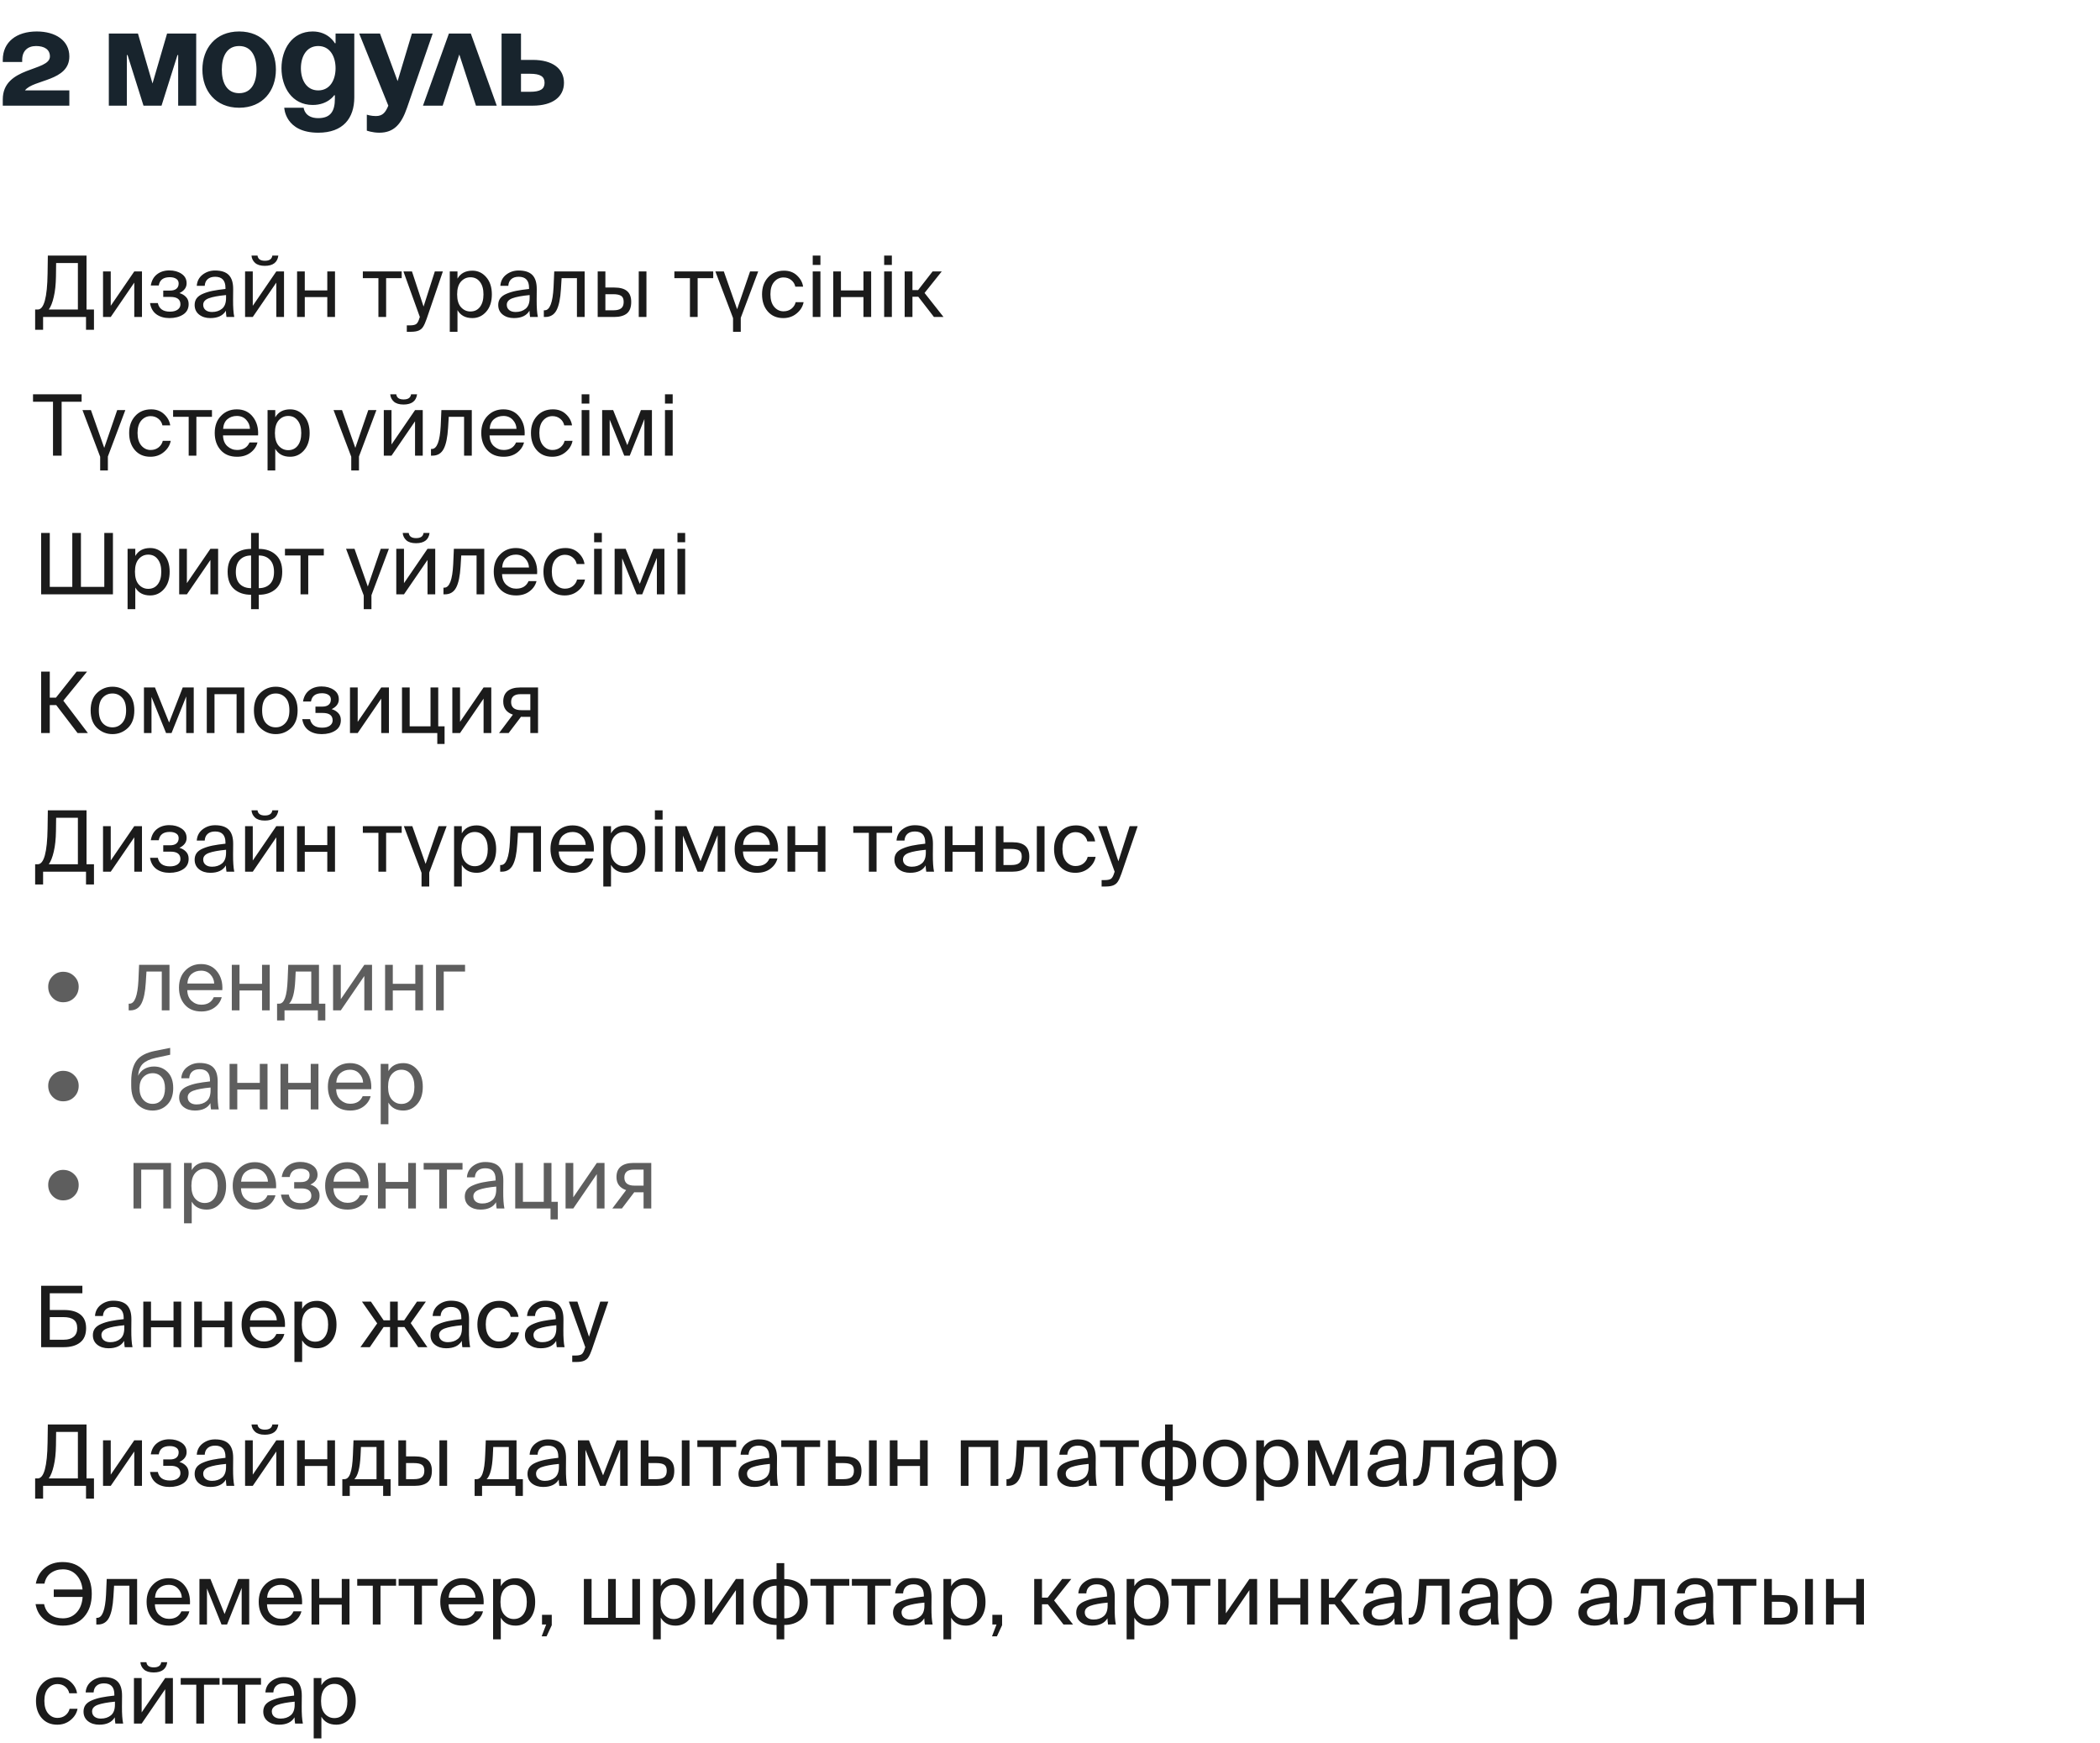
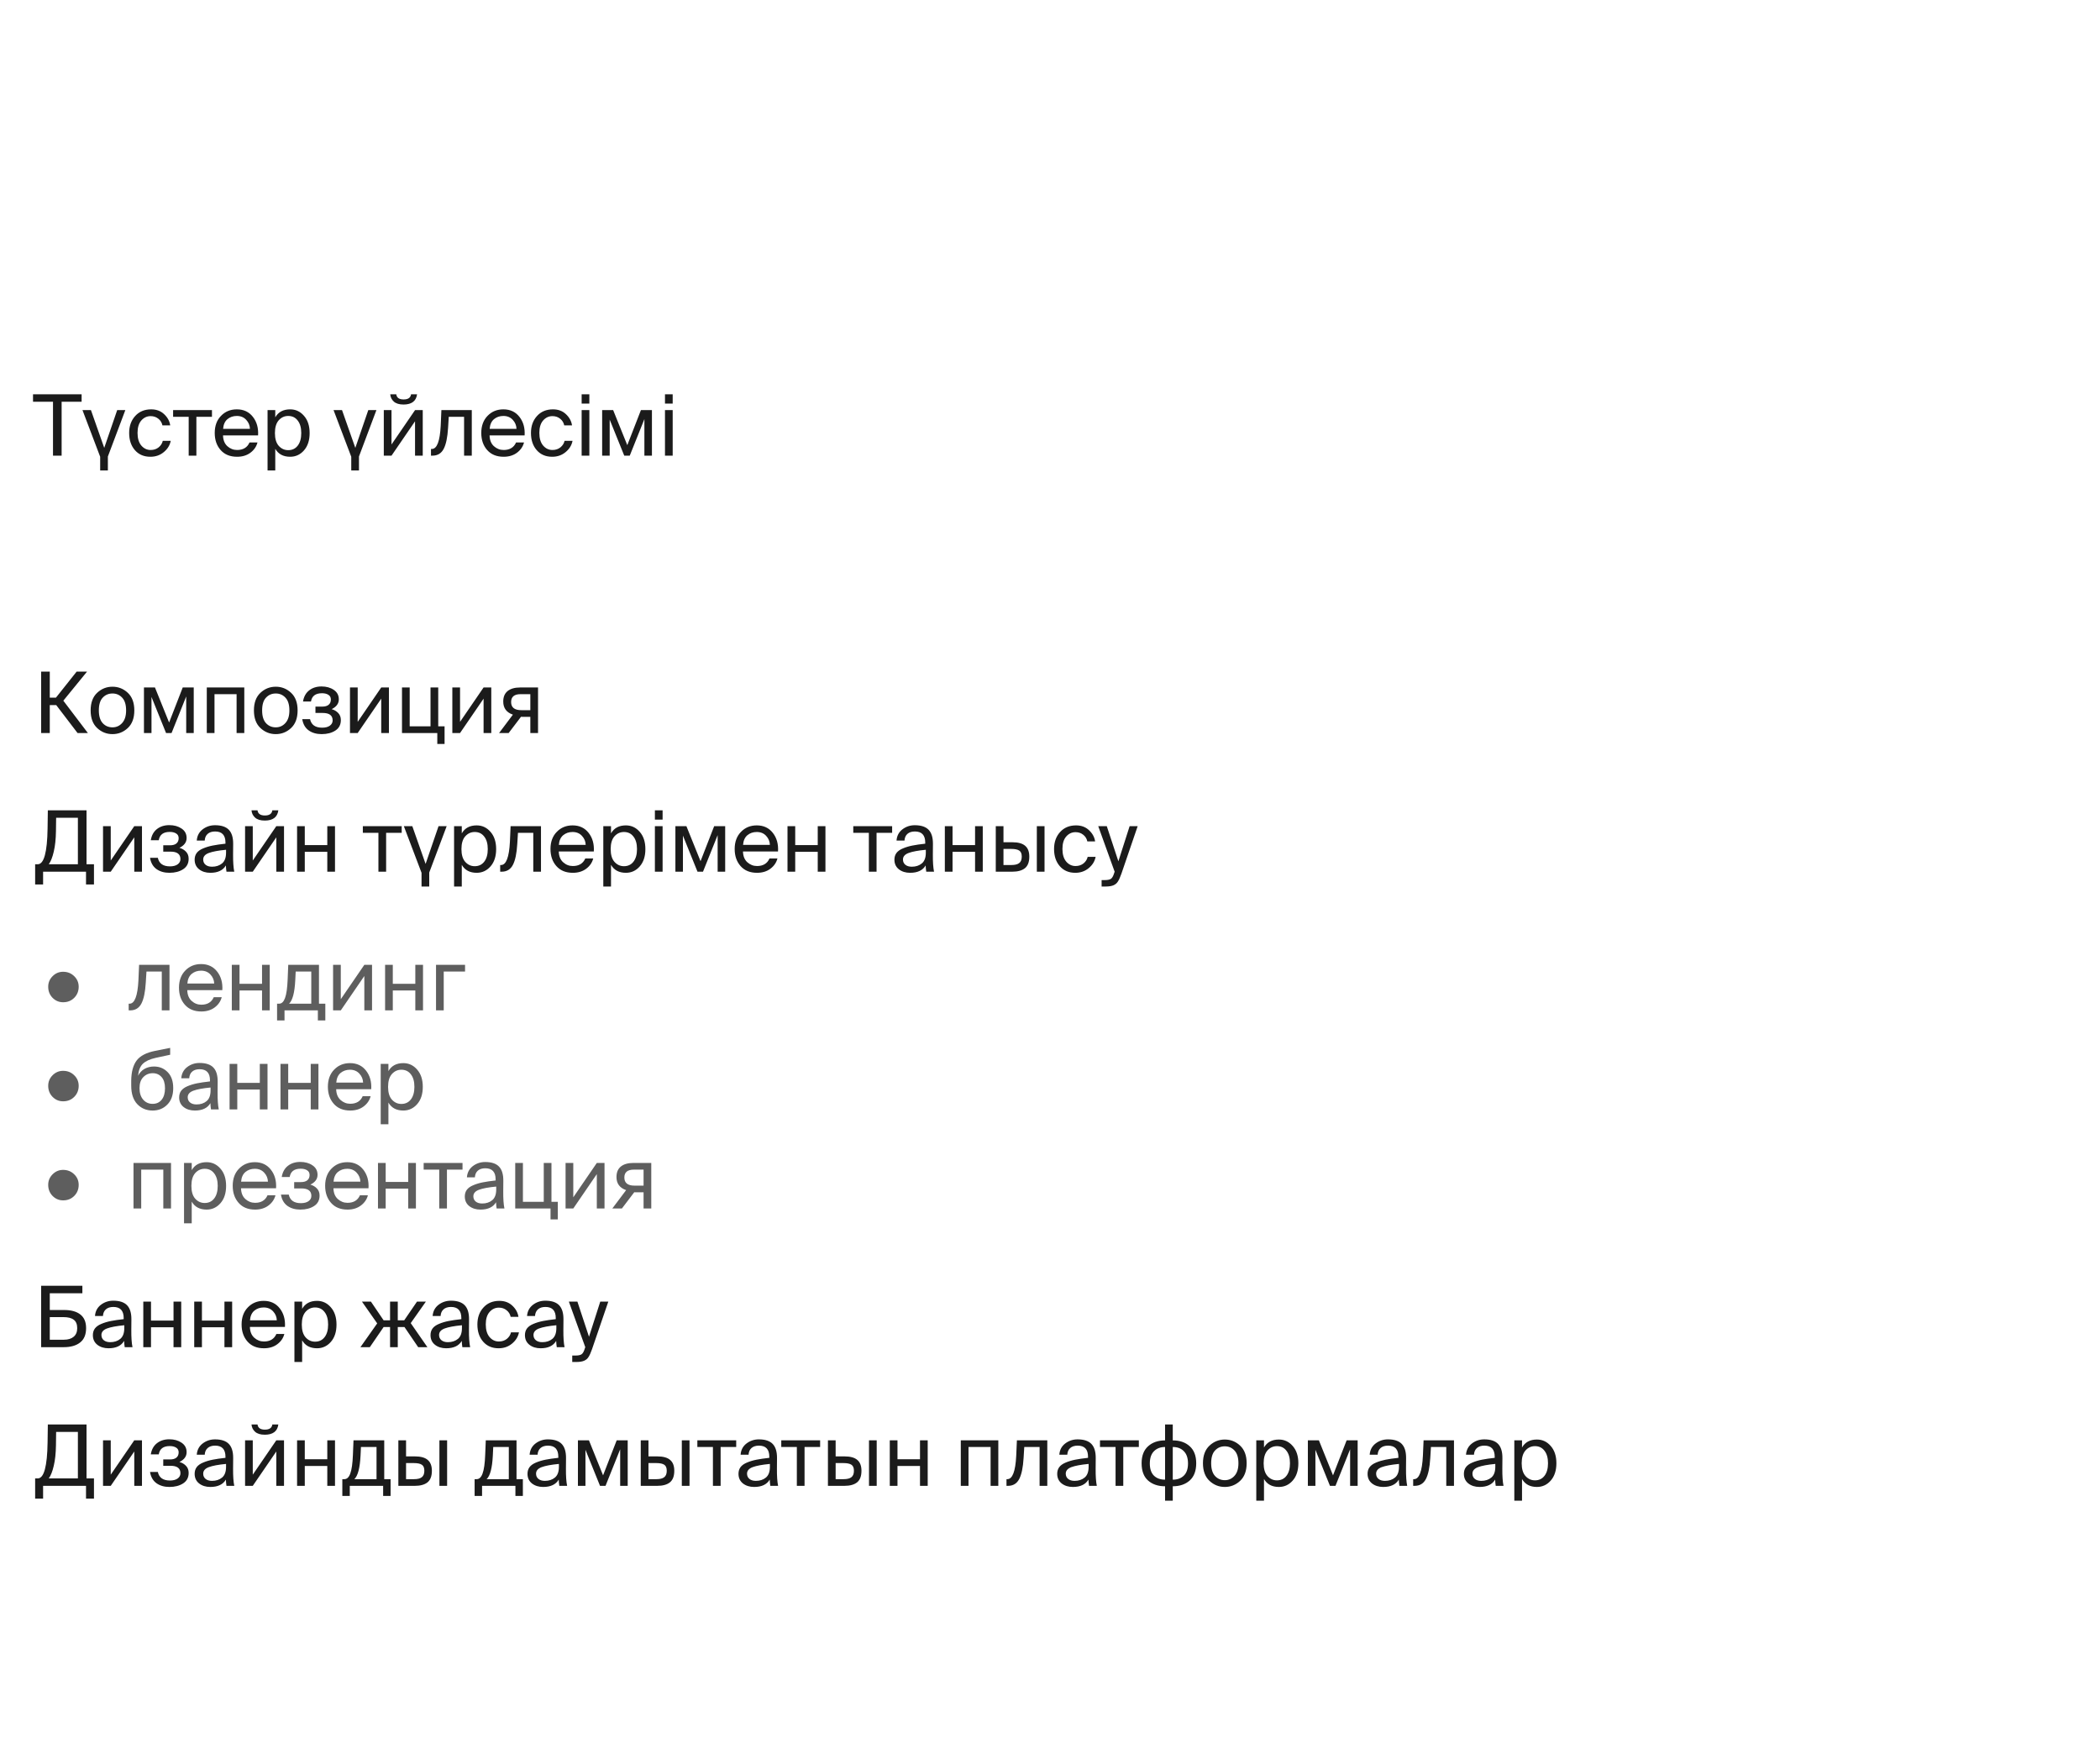
<svg xmlns="http://www.w3.org/2000/svg" width="318" height="264" viewBox="0 0 318 264" fill="none">
-   <path d="M10.5 13.69V16H0.42V15.055C0.42 10.015 7.56 10.855 7.56 8.545C7.56 7.495 6.72 6.97 5.46 6.97C4.2 6.97 3.36 7.705 3.36 9.07V9.385H0.42V9.07C0.42 6.34 2.52 4.765 5.565 4.765C8.4 4.765 10.5 6.13 10.5 8.545C10.5 12.325 5.04 12.01 3.78 13.69H10.5ZM29.71 5.08V16H26.98V8.335H26.875L24.46 16H21.73L19.315 8.335H19.21V16H16.48V5.08H20.89L23.095 12.64L25.3 5.08H29.71ZM33.589 10.54C33.589 12.514 34.344 14.11 36.214 14.11C38.083 14.11 38.839 12.514 38.839 10.54C38.839 8.566 38.083 6.97 36.214 6.97C34.344 6.97 33.589 8.566 33.589 10.54ZM30.648 10.54C30.648 7.348 32.623 4.765 36.214 4.765C39.804 4.765 41.779 7.348 41.779 10.54C41.779 13.732 39.804 16.315 36.214 16.315C32.623 16.315 30.648 13.732 30.648 10.54ZM53.65 5.08V14.74C53.65 17.89 51.97 20.095 48.19 20.095C43.15 20.095 43.045 16.315 43.045 16.315H45.985C45.985 16.315 46.09 17.89 48.19 17.89C50.059 17.89 50.71 16.84 50.71 14.95V14.425H50.605C50.605 14.425 49.66 15.895 47.35 15.895C44.2 15.895 42.625 13.165 42.625 10.33C42.625 7.495 44.2 4.765 47.35 4.765C49.765 4.765 50.71 6.55 50.71 6.55H50.815V5.08H53.65ZM50.815 10.33C50.815 8.566 49.975 6.97 48.19 6.97C46.405 6.97 45.565 8.566 45.565 10.33C45.565 12.094 46.405 13.69 48.19 13.69C49.975 13.69 50.815 12.094 50.815 10.33ZM65.522 5.08L61.637 16.315C60.776 18.814 59.642 20.095 57.437 20.095C56.387 20.095 55.547 19.78 55.547 19.78V17.365C55.547 17.365 56.177 17.575 56.912 17.575C57.962 17.575 58.382 17.008 58.802 16L54.392 5.08H57.542L60.209 12.283L62.372 5.08H65.522ZM64.051 16L67.978 5.08H71.296L75.223 16H72.073L69.553 8.251L67.033 16H64.051ZM75.953 16V5.08H78.893V9.07H80.678C83.723 9.07 85.403 10.435 85.403 12.535C85.403 14.635 83.723 16 80.678 16H75.953ZM80.258 11.17H78.893V13.9H80.258C81.833 13.9 82.463 13.48 82.463 12.535C82.463 11.59 81.833 11.17 80.258 11.17Z" fill="#18242D" />
-   <path d="M14.23 46.872V49.936H13.025V48H6.526V49.936H5.321V46.872H5.718C6.658 46.872 7.154 45.056 7.205 41.423L7.244 38.706H13.102V46.872H14.23ZM11.795 46.872V39.834H8.5L8.474 41.846C8.457 43.069 8.346 44.107 8.141 44.962C7.944 45.816 7.692 46.453 7.385 46.872H11.795ZM20.333 48V42.795L16.769 48H15.602V41.103H16.769V46.308L20.333 41.103H21.499V48H20.333ZM27.169 44.385C27.571 44.496 27.904 44.692 28.169 44.974C28.434 45.248 28.567 45.603 28.567 46.038C28.567 46.739 28.289 47.269 27.733 47.628C27.178 47.987 26.485 48.167 25.656 48.167C24.879 48.167 24.225 47.979 23.695 47.603C23.165 47.218 22.84 46.65 22.721 45.898H23.9C24.088 46.761 24.699 47.192 25.733 47.192C26.22 47.192 26.605 47.094 26.887 46.898C27.178 46.692 27.323 46.423 27.323 46.09C27.323 45.338 26.823 44.962 25.823 44.962H24.721V44H25.759C26.169 44 26.485 43.91 26.708 43.731C26.938 43.543 27.054 43.274 27.054 42.923C27.054 42.607 26.93 42.372 26.682 42.218C26.434 42.056 26.109 41.975 25.708 41.975C24.733 41.975 24.178 42.393 24.041 43.231H22.836C22.956 42.496 23.267 41.932 23.772 41.539C24.276 41.146 24.9 40.949 25.643 40.949C26.37 40.949 26.985 41.12 27.49 41.462C28.002 41.804 28.259 42.282 28.259 42.898C28.259 43.539 27.896 44.034 27.169 44.385ZM34.231 45.115V44.68C33.06 44.791 32.189 44.953 31.616 45.167C31.052 45.38 30.77 45.709 30.77 46.154C30.77 46.487 30.89 46.752 31.129 46.949C31.368 47.145 31.693 47.244 32.103 47.244C32.719 47.244 33.227 47.077 33.629 46.744C34.031 46.41 34.231 45.868 34.231 45.115ZM31.847 48.167C31.172 48.167 30.608 47.992 30.155 47.641C29.702 47.282 29.475 46.795 29.475 46.18C29.475 45.786 29.578 45.449 29.783 45.167C29.997 44.885 30.321 44.654 30.757 44.474C31.202 44.286 31.684 44.141 32.206 44.039C32.727 43.936 33.373 43.842 34.142 43.757V43.59C34.142 42.47 33.62 41.91 32.578 41.91C32.099 41.91 31.723 42.03 31.45 42.27C31.176 42.509 31.026 42.846 31.001 43.282H29.796C29.847 42.573 30.142 42.009 30.68 41.59C31.227 41.171 31.855 40.962 32.565 40.962C33.514 40.962 34.21 41.193 34.654 41.654C35.099 42.116 35.317 42.834 35.308 43.808L35.295 45.398C35.287 46.517 35.347 47.385 35.475 48H34.295C34.244 47.667 34.214 47.35 34.206 47.051C33.77 47.795 32.984 48.167 31.847 48.167ZM41.239 38.706H42.149C42.012 39.74 41.328 40.257 40.098 40.257C39.448 40.257 38.957 40.107 38.623 39.808C38.299 39.509 38.119 39.141 38.085 38.706H38.995C39.064 39.227 39.435 39.487 40.111 39.487C40.794 39.487 41.17 39.227 41.239 38.706ZM41.841 48V42.795L38.277 48H37.111V41.103H38.277V46.308L41.841 41.103H43.008V48H41.841ZM50.729 48H49.562V44.987H46.152V48H44.986V41.103H46.152V43.974H49.562V41.103H50.729V48ZM60.829 42.116H58.47V48H57.304V42.116H54.945V41.103H60.829V42.116ZM61.602 50.243V49.269H62.076C62.512 49.269 62.824 49.205 63.012 49.077C63.209 48.949 63.38 48.637 63.525 48.141L63.576 48L61.089 41.103H62.384L64.14 46.423L65.845 41.103H67.063L64.602 48.295C64.414 48.833 64.238 49.226 64.076 49.474C63.922 49.731 63.7 49.923 63.409 50.051C63.119 50.179 62.717 50.243 62.204 50.243H61.602ZM68.109 41.103H69.276V42.193C69.737 41.389 70.489 40.987 71.532 40.987C72.361 40.987 73.058 41.312 73.622 41.962C74.194 42.611 74.481 43.483 74.481 44.577C74.481 45.68 74.194 46.556 73.622 47.205C73.058 47.846 72.361 48.167 71.532 48.167C70.489 48.167 69.737 47.765 69.276 46.962V50.243H68.109V41.103ZM69.801 42.641C69.417 43.077 69.224 43.722 69.224 44.577C69.224 45.432 69.417 46.077 69.801 46.513C70.194 46.949 70.673 47.167 71.237 47.167C71.844 47.167 72.323 46.94 72.673 46.487C73.032 46.026 73.211 45.389 73.211 44.577C73.211 43.765 73.032 43.133 72.673 42.68C72.323 42.218 71.844 41.987 71.237 41.987C70.673 41.987 70.194 42.205 69.801 42.641ZM80.203 45.115V44.68C79.032 44.791 78.16 44.953 77.588 45.167C77.024 45.38 76.742 45.709 76.742 46.154C76.742 46.487 76.861 46.752 77.101 46.949C77.34 47.145 77.665 47.244 78.075 47.244C78.69 47.244 79.199 47.077 79.601 46.744C80.002 46.41 80.203 45.868 80.203 45.115ZM77.819 48.167C77.143 48.167 76.579 47.992 76.126 47.641C75.673 47.282 75.447 46.795 75.447 46.18C75.447 45.786 75.549 45.449 75.755 45.167C75.968 44.885 76.293 44.654 76.729 44.474C77.173 44.286 77.656 44.141 78.178 44.039C78.699 43.936 79.344 43.842 80.113 43.757V43.59C80.113 42.47 79.592 41.91 78.549 41.91C78.071 41.91 77.695 42.03 77.421 42.27C77.148 42.509 76.998 42.846 76.972 43.282H75.767C75.819 42.573 76.114 42.009 76.652 41.59C77.199 41.171 77.827 40.962 78.537 40.962C79.485 40.962 80.182 41.193 80.626 41.654C81.071 42.116 81.288 42.834 81.28 43.808L81.267 45.398C81.259 46.517 81.319 47.385 81.447 48H80.267C80.216 47.667 80.186 47.35 80.177 47.051C79.742 47.795 78.955 48.167 77.819 48.167ZM88.531 41.103V48H87.364V42.116H85.044L84.941 43.782C84.856 45.227 84.634 46.291 84.275 46.974C83.916 47.658 83.347 48 82.57 48H82.352V46.987H82.48C83.258 46.987 83.706 45.812 83.826 43.462L83.928 41.103H88.531ZM92.994 48H90.507V41.103H91.673V43.539H93.006C93.895 43.539 94.545 43.718 94.955 44.077C95.374 44.428 95.583 44.974 95.583 45.718C95.583 46.53 95.361 47.115 94.917 47.474C94.472 47.825 93.831 48 92.994 48ZM91.673 44.551V46.987H92.891C93.421 46.987 93.81 46.889 94.058 46.692C94.314 46.496 94.442 46.171 94.442 45.718C94.442 45.274 94.318 44.97 94.07 44.808C93.823 44.637 93.417 44.551 92.853 44.551H91.673ZM97.891 48H96.724V41.103H97.891V48ZM108.003 42.116H105.644V48H104.477V42.116H102.119V41.103H108.003V42.116ZM112.173 50.243H111.006V48.167L108.327 41.103H109.609L111.621 46.821L113.583 41.103H114.814L112.173 48.128V50.243ZM118.728 40.987C119.523 40.987 120.177 41.231 120.69 41.718C121.211 42.205 121.519 42.769 121.613 43.41H120.433C120.348 43 120.143 42.667 119.818 42.41C119.493 42.145 119.104 42.013 118.651 42.013C118.096 42.013 117.626 42.231 117.241 42.667C116.857 43.103 116.664 43.731 116.664 44.551C116.664 45.38 116.857 46.021 117.241 46.474C117.626 46.919 118.096 47.141 118.651 47.141C119.122 47.141 119.523 47.009 119.857 46.744C120.19 46.47 120.399 46.141 120.485 45.757H121.69C121.562 46.423 121.211 46.992 120.639 47.462C120.075 47.932 119.399 48.167 118.613 48.167C117.63 48.167 116.848 47.833 116.267 47.167C115.686 46.5 115.395 45.633 115.395 44.564C115.395 43.522 115.699 42.667 116.305 42C116.912 41.325 117.72 40.987 118.728 40.987ZM123.07 41.103H124.236V48H123.07V41.103ZM123.07 38.706H124.236V40.116H123.07V38.706ZM131.918 48H130.751V44.987H127.341V48H126.175V41.103H127.341V43.974H130.751V41.103H131.918V48ZM133.887 41.103H135.053V48H133.887V41.103ZM133.887 38.706H135.053V40.116H133.887V38.706ZM141.427 48L139.056 44.936H138.171V48H136.992V41.103H138.171V43.923H139.03L141.222 41.103H142.607L140.004 44.359L142.876 48H141.427Z" fill="#1B1B1B" />
  <path d="M8.026 69V60.834H5V59.706H12.359V60.834H9.333V69H8.026ZM16.336 71.243H15.169V69.167L12.49 62.103H13.772L15.784 67.821L17.746 62.103H18.977L16.336 69.128V71.243ZM22.891 61.987C23.686 61.987 24.34 62.231 24.853 62.718C25.374 63.205 25.682 63.769 25.776 64.41H24.596C24.511 64 24.306 63.667 23.981 63.41C23.656 63.145 23.267 63.013 22.814 63.013C22.259 63.013 21.789 63.231 21.404 63.667C21.02 64.103 20.827 64.731 20.827 65.551C20.827 66.38 21.02 67.021 21.404 67.474C21.789 67.919 22.259 68.141 22.814 68.141C23.285 68.141 23.686 68.009 24.02 67.744C24.353 67.47 24.562 67.141 24.648 66.757H25.853C25.725 67.423 25.374 67.992 24.802 68.462C24.238 68.932 23.562 69.167 22.776 69.167C21.793 69.167 21.011 68.833 20.43 68.167C19.849 67.5 19.558 66.633 19.558 65.564C19.558 64.522 19.862 63.667 20.468 63C21.075 62.325 21.883 61.987 22.891 61.987ZM32.097 63.116H29.738V69H28.572V63.116H26.213V62.103H32.097V63.116ZM39.08 65.936H33.772C33.789 66.637 34.007 67.18 34.426 67.564C34.853 67.949 35.345 68.141 35.9 68.141C36.823 68.141 37.452 67.761 37.785 67H38.99C38.828 67.624 38.473 68.141 37.926 68.551C37.379 68.962 36.704 69.167 35.9 69.167C34.841 69.167 34.012 68.829 33.413 68.154C32.815 67.479 32.516 66.615 32.516 65.564C32.516 64.487 32.832 63.624 33.465 62.975C34.097 62.316 34.896 61.987 35.862 61.987C36.896 61.987 37.708 62.368 38.298 63.128C38.888 63.88 39.148 64.816 39.08 65.936ZM35.862 62.987C35.306 62.987 34.832 63.15 34.439 63.475C34.054 63.799 33.836 64.287 33.785 64.936H37.849C37.832 64.415 37.644 63.962 37.285 63.577C36.926 63.184 36.452 62.987 35.862 62.987ZM40.516 62.103H41.683V63.193C42.144 62.389 42.896 61.987 43.939 61.987C44.768 61.987 45.465 62.312 46.029 62.962C46.601 63.611 46.888 64.483 46.888 65.577C46.888 66.68 46.601 67.556 46.029 68.205C45.465 68.846 44.768 69.167 43.939 69.167C42.896 69.167 42.144 68.765 41.683 67.962V71.243H40.516V62.103ZM42.208 63.641C41.824 64.077 41.631 64.722 41.631 65.577C41.631 66.432 41.824 67.077 42.208 67.513C42.601 67.949 43.08 68.167 43.644 68.167C44.251 68.167 44.73 67.94 45.08 67.487C45.439 67.026 45.618 66.389 45.618 65.577C45.618 64.765 45.439 64.133 45.08 63.68C44.73 63.218 44.251 62.987 43.644 62.987C43.08 62.987 42.601 63.205 42.208 63.641ZM54.358 71.243H53.191V69.167L50.511 62.103H51.794L53.806 67.821L55.768 62.103H56.998L54.358 69.128V71.243ZM62.246 59.706H63.157C63.02 60.74 62.336 61.257 61.105 61.257C60.456 61.257 59.965 61.107 59.631 60.808C59.306 60.509 59.127 60.141 59.093 59.706H60.003C60.071 60.227 60.443 60.487 61.118 60.487C61.802 60.487 62.178 60.227 62.246 59.706ZM62.849 69V63.795L59.285 69H58.118V62.103H59.285V67.308L62.849 62.103H64.016V69H62.849ZM71.442 62.103V69H70.275V63.116H67.955L67.852 64.782C67.767 66.227 67.544 67.291 67.186 67.974C66.827 68.658 66.258 69 65.481 69H65.263V67.987H65.391C66.168 67.987 66.617 66.812 66.737 64.462L66.839 62.103H71.442ZM79.443 65.936H74.135C74.152 66.637 74.37 67.18 74.789 67.564C75.216 67.949 75.708 68.141 76.263 68.141C77.186 68.141 77.815 67.761 78.148 67H79.353C79.191 67.624 78.836 68.141 78.289 68.551C77.742 68.962 77.067 69.167 76.263 69.167C75.204 69.167 74.375 68.829 73.776 68.154C73.178 67.479 72.879 66.615 72.879 65.564C72.879 64.487 73.195 63.624 73.828 62.975C74.46 62.316 75.259 61.987 76.225 61.987C77.259 61.987 78.071 62.368 78.661 63.128C79.25 63.88 79.511 64.816 79.443 65.936ZM76.225 62.987C75.669 62.987 75.195 63.15 74.802 63.475C74.417 63.799 74.199 64.287 74.148 64.936H78.212C78.195 64.415 78.007 63.962 77.648 63.577C77.289 63.184 76.815 62.987 76.225 62.987ZM83.736 61.987C84.531 61.987 85.185 62.231 85.698 62.718C86.219 63.205 86.527 63.769 86.621 64.41H85.441C85.356 64 85.151 63.667 84.826 63.41C84.501 63.145 84.112 63.013 83.659 63.013C83.104 63.013 82.634 63.231 82.249 63.667C81.865 64.103 81.672 64.731 81.672 65.551C81.672 66.38 81.865 67.021 82.249 67.474C82.634 67.919 83.104 68.141 83.659 68.141C84.129 68.141 84.531 68.009 84.865 67.744C85.198 67.47 85.407 67.141 85.493 66.757H86.698C86.57 67.423 86.219 67.992 85.647 68.462C85.082 68.932 84.407 69.167 83.621 69.167C82.638 69.167 81.856 68.833 81.275 68.167C80.694 67.5 80.403 66.633 80.403 65.564C80.403 64.522 80.707 63.667 81.313 63C81.92 62.325 82.728 61.987 83.736 61.987ZM88.078 62.103H89.244V69H88.078V62.103ZM88.078 59.706H89.244V61.116H88.078V59.706ZM98.721 62.103V69H97.58V63.462L95.362 69H94.529L92.323 63.539V69H91.183V62.103H92.849L94.99 67.41L97.054 62.103H98.721ZM100.697 62.103H101.864V69H100.697V62.103ZM100.697 59.706H101.864V61.116H100.697V59.706Z" fill="#1B1B1B" />
-   <path d="M17.102 90H6.231V80.706H7.538V88.872H10.948V80.706H12.256V88.872H15.794V80.706H17.102V90ZM19.32 83.103H20.487V84.192C20.949 83.389 21.701 82.987 22.743 82.987C23.572 82.987 24.269 83.312 24.833 83.962C25.406 84.611 25.692 85.483 25.692 86.577C25.692 87.68 25.406 88.556 24.833 89.205C24.269 89.846 23.572 90.167 22.743 90.167C21.701 90.167 20.949 89.765 20.487 88.962V92.243H19.32V83.103ZM21.013 84.641C20.628 85.077 20.436 85.722 20.436 86.577C20.436 87.432 20.628 88.077 21.013 88.513C21.406 88.949 21.884 89.167 22.448 89.167C23.055 89.167 23.534 88.94 23.884 88.487C24.243 88.026 24.423 87.389 24.423 86.577C24.423 85.765 24.243 85.133 23.884 84.68C23.534 84.218 23.055 83.987 22.448 83.987C21.884 83.987 21.406 84.205 21.013 84.641ZM31.863 90V84.795L28.299 90H27.133V83.103H28.299V88.308L31.863 83.103H33.03V90H31.863ZM39.187 80.706V83.116C40.246 83.116 41.101 83.41 41.751 84C42.409 84.59 42.738 85.449 42.738 86.577C42.738 87.731 42.409 88.603 41.751 89.192C41.093 89.773 40.238 90.064 39.187 90.064V92.243H38.02V90.064C36.96 90.064 36.101 89.773 35.443 89.192C34.794 88.611 34.469 87.739 34.469 86.577C34.469 85.449 34.798 84.59 35.456 84C36.114 83.41 36.969 83.116 38.02 83.116V80.706H39.187ZM38.02 89.064V84.116C37.328 84.116 36.768 84.329 36.341 84.757C35.922 85.175 35.712 85.795 35.712 86.615C35.712 87.427 35.918 88.038 36.328 88.449C36.747 88.859 37.311 89.064 38.02 89.064ZM39.187 84.116V89.064C39.888 89.064 40.447 88.859 40.866 88.449C41.285 88.038 41.494 87.427 41.494 86.615C41.494 85.795 41.285 85.175 40.866 84.757C40.456 84.329 39.896 84.116 39.187 84.116ZM49.036 84.116H46.677V90H45.51V84.116H43.151V83.103H49.036V84.116ZM56.248 92.243H55.081V90.167L52.402 83.103H53.684L55.697 88.821L57.658 83.103H58.889L56.248 90.128V92.243ZM64.137 80.706H65.047C64.91 81.74 64.227 82.257 62.996 82.257C62.346 82.257 61.855 82.107 61.522 81.808C61.197 81.509 61.017 81.141 60.983 80.706H61.894C61.962 81.227 62.334 81.487 63.009 81.487C63.693 81.487 64.069 81.227 64.137 80.706ZM64.74 90V84.795L61.175 90H60.009V83.103H61.175V88.308L64.74 83.103H65.906V90H64.74ZM73.332 83.103V90H72.166V84.116H69.845L69.743 85.782C69.657 87.227 69.435 88.291 69.076 88.974C68.717 89.658 68.149 90 67.371 90H67.153V88.987H67.281C68.059 88.987 68.508 87.812 68.627 85.462L68.73 83.103H73.332ZM81.333 86.936H76.026C76.043 87.637 76.261 88.18 76.68 88.564C77.107 88.949 77.598 89.141 78.154 89.141C79.077 89.141 79.705 88.761 80.038 88H81.243C81.081 88.624 80.726 89.141 80.179 89.551C79.632 89.962 78.957 90.167 78.154 90.167C77.094 90.167 76.265 89.829 75.667 89.154C75.069 88.479 74.769 87.615 74.769 86.564C74.769 85.487 75.086 84.624 75.718 83.975C76.35 83.317 77.15 82.987 78.115 82.987C79.15 82.987 79.961 83.368 80.551 84.128C81.141 84.88 81.402 85.816 81.333 86.936ZM78.115 83.987C77.56 83.987 77.085 84.15 76.692 84.475C76.308 84.799 76.09 85.287 76.038 85.936H80.103C80.085 85.415 79.897 84.962 79.538 84.577C79.179 84.184 78.705 83.987 78.115 83.987ZM85.627 82.987C86.422 82.987 87.075 83.231 87.588 83.718C88.11 84.205 88.417 84.769 88.511 85.41H87.332C87.246 85 87.041 84.667 86.716 84.41C86.392 84.145 86.003 84.013 85.55 84.013C84.994 84.013 84.524 84.231 84.14 84.667C83.755 85.103 83.563 85.731 83.563 86.551C83.563 87.38 83.755 88.021 84.14 88.474C84.524 88.919 84.994 89.141 85.55 89.141C86.02 89.141 86.422 89.009 86.755 88.744C87.088 88.47 87.298 88.141 87.383 87.757H88.588C88.46 88.423 88.11 88.992 87.537 89.462C86.973 89.932 86.298 90.167 85.511 90.167C84.528 90.167 83.746 89.833 83.165 89.167C82.584 88.5 82.294 87.633 82.294 86.564C82.294 85.522 82.597 84.667 83.204 84C83.811 83.325 84.618 82.987 85.627 82.987ZM89.968 83.103H91.135V90H89.968V83.103ZM89.968 80.706H91.135V82.116H89.968V80.706ZM100.611 83.103V90H99.47V84.462L97.252 90H96.419L94.214 84.539V90H93.073V83.103H94.74L96.88 88.41L98.945 83.103H100.611ZM102.588 83.103H103.754V90H102.588V83.103ZM102.588 80.706H103.754V82.116H102.588V80.706Z" fill="#1B1B1B" />
-   <path d="M11.743 111L8.513 106.769H7.538V111H6.231V101.705H7.538V105.641H8.474L11.602 101.705H13.179L9.59 106.103L13.307 111H11.743ZM14.968 107.577C14.968 108.44 15.165 109.086 15.558 109.513C15.951 109.932 16.443 110.141 17.032 110.141C17.613 110.141 18.101 109.923 18.494 109.487C18.895 109.051 19.096 108.415 19.096 107.577C19.096 106.714 18.9 106.073 18.507 105.654C18.113 105.227 17.622 105.013 17.032 105.013C16.443 105.013 15.951 105.222 15.558 105.641C15.165 106.051 14.968 106.697 14.968 107.577ZM14.712 104.91C15.37 104.295 16.143 103.987 17.032 103.987C17.921 103.987 18.695 104.295 19.353 104.91C20.011 105.526 20.34 106.415 20.34 107.577C20.34 108.739 20.011 109.628 19.353 110.244C18.695 110.859 17.921 111.167 17.032 111.167C16.143 111.167 15.37 110.859 14.712 110.244C14.054 109.628 13.725 108.739 13.725 107.577C13.725 106.415 14.054 105.526 14.712 104.91ZM29.337 104.103V111H28.197V105.462L25.979 111H25.145L22.94 105.539V111H21.799V104.103H23.466L25.607 109.41L27.671 104.103H29.337ZM36.993 104.103V111H35.827V105.116H32.481V111H31.314V104.103H36.993ZM39.694 107.577C39.694 108.44 39.891 109.086 40.284 109.513C40.677 109.932 41.169 110.141 41.758 110.141C42.34 110.141 42.827 109.923 43.22 109.487C43.621 109.051 43.822 108.415 43.822 107.577C43.822 106.714 43.626 106.073 43.233 105.654C42.84 105.227 42.348 105.013 41.758 105.013C41.169 105.013 40.677 105.222 40.284 105.641C39.891 106.051 39.694 106.697 39.694 107.577ZM39.438 104.91C40.096 104.295 40.87 103.987 41.758 103.987C42.647 103.987 43.421 104.295 44.079 104.91C44.737 105.526 45.066 106.415 45.066 107.577C45.066 108.739 44.737 109.628 44.079 110.244C43.421 110.859 42.647 111.167 41.758 111.167C40.87 111.167 40.096 110.859 39.438 110.244C38.78 109.628 38.451 108.739 38.451 107.577C38.451 106.415 38.78 105.526 39.438 104.91ZM50.218 107.385C50.619 107.496 50.953 107.692 51.218 107.974C51.482 108.248 51.615 108.603 51.615 109.039C51.615 109.739 51.337 110.269 50.782 110.628C50.226 110.987 49.534 111.167 48.705 111.167C47.927 111.167 47.273 110.979 46.743 110.603C46.213 110.218 45.889 109.65 45.769 108.898H46.948C47.136 109.761 47.748 110.192 48.782 110.192C49.269 110.192 49.654 110.094 49.935 109.897C50.226 109.692 50.371 109.423 50.371 109.09C50.371 108.338 49.871 107.962 48.871 107.962H47.769V107H48.807C49.218 107 49.534 106.91 49.756 106.731C49.987 106.543 50.102 106.274 50.102 105.923C50.102 105.607 49.978 105.372 49.73 105.218C49.483 105.056 49.158 104.975 48.756 104.975C47.782 104.975 47.226 105.393 47.09 106.231H45.884C46.004 105.496 46.316 104.932 46.82 104.539C47.325 104.146 47.948 103.949 48.692 103.949C49.418 103.949 50.034 104.12 50.538 104.462C51.051 104.804 51.307 105.282 51.307 105.898C51.307 106.539 50.944 107.034 50.218 107.385ZM57.729 111V105.795L54.165 111H52.998V104.103H54.165V109.308L57.729 104.103H58.895V111H57.729ZM66.36 109.987H67.321V112.654H66.219V111H60.873V104.103H62.039V109.987H65.193V104.103H66.36V109.987ZM73.228 111V105.795L69.664 111H68.497V104.103H69.664V109.308L73.228 104.103H74.394V111H73.228ZM81.474 104.103V111H80.308V108.551H79.09C79.004 108.551 78.94 108.547 78.897 108.539L77.026 111H75.577L77.667 108.218C76.692 107.885 76.205 107.222 76.205 106.231C76.205 105.53 76.427 105 76.872 104.641C77.325 104.282 77.957 104.103 78.769 104.103H81.474ZM80.308 105.116H78.833C77.876 105.116 77.397 105.513 77.397 106.308C77.397 107.128 77.91 107.539 78.936 107.539H80.308V105.116Z" fill="#1B1B1B" />
+   <path d="M11.743 111L8.513 106.769H7.538V111H6.231V101.705H7.538V105.641H8.474L11.602 101.705H13.179L9.59 106.103L13.307 111H11.743ZM14.968 107.577C14.968 108.44 15.165 109.086 15.558 109.513C15.951 109.932 16.443 110.141 17.032 110.141C17.613 110.141 18.101 109.923 18.494 109.487C18.895 109.051 19.096 108.415 19.096 107.577C19.096 106.714 18.9 106.073 18.507 105.654C18.113 105.227 17.622 105.013 17.032 105.013C16.443 105.013 15.951 105.222 15.558 105.641C15.165 106.051 14.968 106.697 14.968 107.577ZM14.712 104.91C15.37 104.295 16.143 103.987 17.032 103.987C17.921 103.987 18.695 104.295 19.353 104.91C20.011 105.526 20.34 106.415 20.34 107.577C20.34 108.739 20.011 109.628 19.353 110.244C18.695 110.859 17.921 111.167 17.032 111.167C16.143 111.167 15.37 110.859 14.712 110.244C14.054 109.628 13.725 108.739 13.725 107.577C13.725 106.415 14.054 105.526 14.712 104.91ZM29.337 104.103V111H28.197V105.462L25.979 111H25.145L22.94 105.539V111H21.799V104.103H23.466L25.607 109.41L27.671 104.103ZM36.993 104.103V111H35.827V105.116H32.481V111H31.314V104.103H36.993ZM39.694 107.577C39.694 108.44 39.891 109.086 40.284 109.513C40.677 109.932 41.169 110.141 41.758 110.141C42.34 110.141 42.827 109.923 43.22 109.487C43.621 109.051 43.822 108.415 43.822 107.577C43.822 106.714 43.626 106.073 43.233 105.654C42.84 105.227 42.348 105.013 41.758 105.013C41.169 105.013 40.677 105.222 40.284 105.641C39.891 106.051 39.694 106.697 39.694 107.577ZM39.438 104.91C40.096 104.295 40.87 103.987 41.758 103.987C42.647 103.987 43.421 104.295 44.079 104.91C44.737 105.526 45.066 106.415 45.066 107.577C45.066 108.739 44.737 109.628 44.079 110.244C43.421 110.859 42.647 111.167 41.758 111.167C40.87 111.167 40.096 110.859 39.438 110.244C38.78 109.628 38.451 108.739 38.451 107.577C38.451 106.415 38.78 105.526 39.438 104.91ZM50.218 107.385C50.619 107.496 50.953 107.692 51.218 107.974C51.482 108.248 51.615 108.603 51.615 109.039C51.615 109.739 51.337 110.269 50.782 110.628C50.226 110.987 49.534 111.167 48.705 111.167C47.927 111.167 47.273 110.979 46.743 110.603C46.213 110.218 45.889 109.65 45.769 108.898H46.948C47.136 109.761 47.748 110.192 48.782 110.192C49.269 110.192 49.654 110.094 49.935 109.897C50.226 109.692 50.371 109.423 50.371 109.09C50.371 108.338 49.871 107.962 48.871 107.962H47.769V107H48.807C49.218 107 49.534 106.91 49.756 106.731C49.987 106.543 50.102 106.274 50.102 105.923C50.102 105.607 49.978 105.372 49.73 105.218C49.483 105.056 49.158 104.975 48.756 104.975C47.782 104.975 47.226 105.393 47.09 106.231H45.884C46.004 105.496 46.316 104.932 46.82 104.539C47.325 104.146 47.948 103.949 48.692 103.949C49.418 103.949 50.034 104.12 50.538 104.462C51.051 104.804 51.307 105.282 51.307 105.898C51.307 106.539 50.944 107.034 50.218 107.385ZM57.729 111V105.795L54.165 111H52.998V104.103H54.165V109.308L57.729 104.103H58.895V111H57.729ZM66.36 109.987H67.321V112.654H66.219V111H60.873V104.103H62.039V109.987H65.193V104.103H66.36V109.987ZM73.228 111V105.795L69.664 111H68.497V104.103H69.664V109.308L73.228 104.103H74.394V111H73.228ZM81.474 104.103V111H80.308V108.551H79.09C79.004 108.551 78.94 108.547 78.897 108.539L77.026 111H75.577L77.667 108.218C76.692 107.885 76.205 107.222 76.205 106.231C76.205 105.53 76.427 105 76.872 104.641C77.325 104.282 77.957 104.103 78.769 104.103H81.474ZM80.308 105.116H78.833C77.876 105.116 77.397 105.513 77.397 106.308C77.397 107.128 77.91 107.539 78.936 107.539H80.308V105.116Z" fill="#1B1B1B" />
  <path d="M14.23 130.872V133.936H13.025V132H6.526V133.936H5.321V130.872H5.718C6.658 130.872 7.154 129.056 7.205 125.423L7.244 122.705H13.102V130.872H14.23ZM11.795 130.872V123.834H8.5L8.474 125.846C8.457 127.069 8.346 128.107 8.141 128.962C7.944 129.816 7.692 130.453 7.385 130.872H11.795ZM20.333 132V126.795L16.769 132H15.602V125.103H16.769V130.308L20.333 125.103H21.499V132H20.333ZM27.169 128.385C27.571 128.496 27.904 128.692 28.169 128.974C28.434 129.248 28.567 129.603 28.567 130.039C28.567 130.739 28.289 131.269 27.733 131.628C27.178 131.987 26.485 132.167 25.656 132.167C24.879 132.167 24.225 131.979 23.695 131.603C23.165 131.218 22.84 130.65 22.721 129.898H23.9C24.088 130.761 24.699 131.192 25.733 131.192C26.22 131.192 26.605 131.094 26.887 130.897C27.178 130.692 27.323 130.423 27.323 130.09C27.323 129.338 26.823 128.962 25.823 128.962H24.721V128H25.759C26.169 128 26.485 127.91 26.708 127.731C26.938 127.543 27.054 127.274 27.054 126.923C27.054 126.607 26.93 126.372 26.682 126.218C26.434 126.056 26.109 125.975 25.708 125.975C24.733 125.975 24.178 126.393 24.041 127.231H22.836C22.956 126.496 23.267 125.932 23.772 125.539C24.276 125.146 24.9 124.949 25.643 124.949C26.37 124.949 26.985 125.12 27.49 125.462C28.002 125.804 28.259 126.282 28.259 126.898C28.259 127.539 27.896 128.034 27.169 128.385ZM34.231 129.115V128.68C33.06 128.791 32.189 128.953 31.616 129.167C31.052 129.38 30.77 129.709 30.77 130.154C30.77 130.487 30.89 130.752 31.129 130.949C31.368 131.145 31.693 131.244 32.103 131.244C32.719 131.244 33.227 131.077 33.629 130.744C34.031 130.41 34.231 129.868 34.231 129.115ZM31.847 132.167C31.172 132.167 30.608 131.991 30.155 131.641C29.702 131.282 29.475 130.795 29.475 130.18C29.475 129.786 29.578 129.449 29.783 129.167C29.997 128.885 30.321 128.654 30.757 128.475C31.202 128.286 31.684 128.141 32.206 128.039C32.727 127.936 33.373 127.842 34.142 127.757V127.59C34.142 126.47 33.62 125.91 32.578 125.91C32.099 125.91 31.723 126.03 31.45 126.269C31.176 126.509 31.026 126.846 31.001 127.282H29.796C29.847 126.573 30.142 126.009 30.68 125.59C31.227 125.171 31.855 124.962 32.565 124.962C33.514 124.962 34.21 125.193 34.654 125.654C35.099 126.116 35.317 126.834 35.308 127.808L35.295 129.398C35.287 130.517 35.347 131.385 35.475 132H34.295C34.244 131.667 34.214 131.35 34.206 131.051C33.77 131.795 32.984 132.167 31.847 132.167ZM41.239 122.705H42.149C42.012 123.74 41.328 124.257 40.098 124.257C39.448 124.257 38.957 124.107 38.623 123.808C38.299 123.509 38.119 123.141 38.085 122.705H38.995C39.064 123.227 39.435 123.488 40.111 123.488C40.794 123.488 41.17 123.227 41.239 122.705ZM41.841 132V126.795L38.277 132H37.111V125.103H38.277V130.308L41.841 125.103H43.008V132H41.841ZM50.729 132H49.562V128.987H46.152V132H44.986V125.103H46.152V127.975H49.562V125.103H50.729V132ZM60.829 126.116H58.47V132H57.304V126.116H54.945V125.103H60.829V126.116ZM64.999 134.244H63.833V132.167L61.153 125.103H62.435L64.448 130.821L66.409 125.103H67.64L64.999 132.128V134.244ZM68.76 125.103H69.927V126.193C70.388 125.389 71.14 124.987 72.183 124.987C73.012 124.987 73.709 125.312 74.273 125.962C74.845 126.611 75.132 127.483 75.132 128.577C75.132 129.68 74.845 130.556 74.273 131.205C73.709 131.846 73.012 132.167 72.183 132.167C71.14 132.167 70.388 131.765 69.927 130.962V134.244H68.76V125.103ZM70.452 126.641C70.068 127.077 69.875 127.722 69.875 128.577C69.875 129.432 70.068 130.077 70.452 130.513C70.846 130.949 71.324 131.167 71.888 131.167C72.495 131.167 72.974 130.94 73.324 130.487C73.683 130.026 73.862 129.389 73.862 128.577C73.862 127.765 73.683 127.133 73.324 126.68C72.974 126.218 72.495 125.987 71.888 125.987C71.324 125.987 70.846 126.205 70.452 126.641ZM81.921 125.103V132H80.754V126.116H78.434L78.331 127.782C78.246 129.227 78.023 130.291 77.664 130.974C77.305 131.658 76.737 132 75.959 132H75.741V130.987H75.87C76.647 130.987 77.096 129.812 77.216 127.462L77.318 125.103H81.921ZM89.922 128.936H84.614C84.631 129.637 84.849 130.18 85.268 130.564C85.695 130.949 86.187 131.141 86.742 131.141C87.665 131.141 88.293 130.761 88.627 130H89.832C89.669 130.624 89.315 131.141 88.768 131.551C88.221 131.962 87.546 132.167 86.742 132.167C85.682 132.167 84.853 131.829 84.255 131.154C83.657 130.479 83.358 129.615 83.358 128.564C83.358 127.487 83.674 126.624 84.306 125.975C84.939 125.317 85.738 124.987 86.704 124.987C87.738 124.987 88.55 125.368 89.14 126.128C89.729 126.881 89.99 127.816 89.922 128.936ZM86.704 125.987C86.148 125.987 85.674 126.15 85.281 126.475C84.896 126.799 84.678 127.287 84.627 127.936H88.691C88.674 127.415 88.486 126.962 88.127 126.577C87.768 126.184 87.293 125.987 86.704 125.987ZM91.358 125.103H92.524V126.193C92.986 125.389 93.738 124.987 94.781 124.987C95.61 124.987 96.306 125.312 96.87 125.962C97.443 126.611 97.729 127.483 97.729 128.577C97.729 129.68 97.443 130.556 96.87 131.205C96.306 131.846 95.61 132.167 94.781 132.167C93.738 132.167 92.986 131.765 92.524 130.962V134.244H91.358V125.103ZM93.05 126.641C92.665 127.077 92.473 127.722 92.473 128.577C92.473 129.432 92.665 130.077 93.05 130.513C93.443 130.949 93.922 131.167 94.486 131.167C95.093 131.167 95.571 130.94 95.922 130.487C96.281 130.026 96.46 129.389 96.46 128.577C96.46 127.765 96.281 127.133 95.922 126.68C95.571 126.218 95.093 125.987 94.486 125.987C93.922 125.987 93.443 126.205 93.05 126.641ZM99.17 125.103H100.337V132H99.17V125.103ZM99.17 122.705H100.337V124.116H99.17V122.705ZM109.813 125.103V132H108.672V126.462L106.454 132H105.621L103.416 126.539V132H102.275V125.103H103.941L106.082 130.41L108.146 125.103H109.813ZM117.815 128.936H112.508C112.525 129.637 112.743 130.18 113.161 130.564C113.589 130.949 114.08 131.141 114.636 131.141C115.559 131.141 116.187 130.761 116.52 130H117.725C117.563 130.624 117.208 131.141 116.661 131.551C116.114 131.962 115.439 132.167 114.636 132.167C113.576 132.167 112.747 131.829 112.149 131.154C111.55 130.479 111.251 129.615 111.251 128.564C111.251 127.487 111.567 126.624 112.2 125.975C112.832 125.317 113.632 124.987 114.597 124.987C115.631 124.987 116.443 125.368 117.033 126.128C117.623 126.881 117.883 127.816 117.815 128.936ZM114.597 125.987C114.042 125.987 113.567 126.15 113.174 126.475C112.79 126.799 112.572 127.287 112.52 127.936H116.584C116.567 127.415 116.379 126.962 116.02 126.577C115.661 126.184 115.187 125.987 114.597 125.987ZM124.995 132H123.828V128.987H120.418V132H119.251V125.103H120.418V127.975H123.828V125.103H124.995V132ZM135.095 126.116H132.736V132H131.57V126.116H129.211V125.103H135.095V126.116ZM140.197 129.115V128.68C139.026 128.791 138.154 128.953 137.581 129.167C137.017 129.38 136.735 129.709 136.735 130.154C136.735 130.487 136.855 130.752 137.094 130.949C137.334 131.145 137.658 131.244 138.069 131.244C138.684 131.244 139.192 131.077 139.594 130.744C139.996 130.41 140.197 129.868 140.197 129.115ZM137.812 132.167C137.137 132.167 136.573 131.991 136.12 131.641C135.667 131.282 135.44 130.795 135.44 130.18C135.44 129.786 135.543 129.449 135.748 129.167C135.962 128.885 136.287 128.654 136.722 128.475C137.167 128.286 137.65 128.141 138.171 128.039C138.692 127.936 139.338 127.842 140.107 127.757V127.59C140.107 126.47 139.586 125.91 138.543 125.91C138.064 125.91 137.688 126.03 137.415 126.269C137.141 126.509 136.992 126.846 136.966 127.282H135.761C135.812 126.573 136.107 126.009 136.646 125.59C137.193 125.171 137.821 124.962 138.53 124.962C139.479 124.962 140.175 125.193 140.62 125.654C141.064 126.116 141.282 126.834 141.274 127.808L141.261 129.398C141.252 130.517 141.312 131.385 141.44 132H140.261C140.21 131.667 140.18 131.35 140.171 131.051C139.735 131.795 138.949 132.167 137.812 132.167ZM148.819 132H147.653V128.987H144.243V132H143.076V125.103H144.243V127.975H147.653V125.103H148.819V132ZM153.275 132H150.788V125.103H151.955V127.539H153.288C154.177 127.539 154.826 127.718 155.237 128.077C155.655 128.427 155.865 128.974 155.865 129.718C155.865 130.53 155.643 131.115 155.198 131.474C154.754 131.825 154.113 132 153.275 132ZM151.955 128.551V130.987H153.173C153.702 130.987 154.091 130.889 154.339 130.692C154.596 130.496 154.724 130.171 154.724 129.718C154.724 129.274 154.6 128.97 154.352 128.808C154.104 128.637 153.698 128.551 153.134 128.551H151.955ZM158.172 132H157.006V125.103H158.172V132ZM162.947 124.987C163.742 124.987 164.396 125.231 164.909 125.718C165.43 126.205 165.738 126.769 165.832 127.41H164.652C164.567 127 164.362 126.667 164.037 126.41C163.712 126.146 163.323 126.013 162.87 126.013C162.315 126.013 161.845 126.231 161.46 126.667C161.076 127.103 160.883 127.731 160.883 128.551C160.883 129.38 161.076 130.021 161.46 130.474C161.845 130.919 162.315 131.141 162.87 131.141C163.341 131.141 163.742 131.009 164.076 130.744C164.409 130.47 164.618 130.141 164.704 129.756H165.909C165.781 130.423 165.43 130.991 164.858 131.462C164.293 131.932 163.618 132.167 162.832 132.167C161.849 132.167 161.067 131.833 160.486 131.167C159.905 130.5 159.614 129.633 159.614 128.564C159.614 127.522 159.918 126.667 160.524 126C161.131 125.325 161.939 124.987 162.947 124.987ZM166.816 134.244V133.269H167.29C167.726 133.269 168.038 133.205 168.226 133.077C168.423 132.949 168.594 132.637 168.739 132.141L168.79 132L166.303 125.103H167.598L169.354 130.423L171.059 125.103H172.277L169.816 132.295C169.628 132.833 169.453 133.226 169.29 133.474C169.136 133.731 168.914 133.923 168.624 134.051C168.333 134.179 167.931 134.244 167.418 134.244H166.816Z" fill="#1B1B1B" />
  <path d="M7.538 195.834V198.372H9.718C10.777 198.372 11.594 198.599 12.166 199.051C12.748 199.504 13.038 200.192 13.038 201.115C13.038 202.098 12.735 202.825 12.128 203.295C11.53 203.765 10.705 204 9.654 204H6.231V194.705H12.474V195.834H7.538ZM7.538 202.872H9.666C10.307 202.872 10.803 202.722 11.154 202.423C11.513 202.124 11.692 201.692 11.692 201.128C11.692 200.53 11.517 200.103 11.166 199.846C10.825 199.581 10.307 199.449 9.615 199.449H7.538V202.872ZM18.82 201.115V200.68C17.649 200.791 16.777 200.953 16.205 201.167C15.64 201.38 15.358 201.709 15.358 202.154C15.358 202.487 15.478 202.752 15.717 202.949C15.957 203.145 16.282 203.244 16.692 203.244C17.307 203.244 17.816 203.077 18.217 202.744C18.619 202.41 18.82 201.868 18.82 201.115ZM16.435 204.167C15.76 204.167 15.196 203.991 14.743 203.641C14.29 203.282 14.064 202.795 14.064 202.18C14.064 201.786 14.166 201.449 14.371 201.167C14.585 200.885 14.91 200.654 15.346 200.475C15.79 200.286 16.273 200.141 16.794 200.039C17.316 199.936 17.961 199.842 18.73 199.757V199.59C18.73 198.47 18.209 197.91 17.166 197.91C16.688 197.91 16.311 198.03 16.038 198.269C15.764 198.509 15.615 198.846 15.589 199.282H14.384C14.435 198.573 14.73 198.009 15.269 197.59C15.816 197.171 16.444 196.962 17.153 196.962C18.102 196.962 18.799 197.193 19.243 197.654C19.687 198.116 19.905 198.834 19.897 199.808L19.884 201.398C19.875 202.517 19.935 203.385 20.063 204H18.884C18.833 203.667 18.803 203.35 18.794 203.051C18.358 203.795 17.572 204.167 16.435 204.167ZM27.442 204H26.276V200.987H22.866V204H21.699V197.103H22.866V199.975H26.276V197.103H27.442V204ZM35.154 204H33.988V200.987H30.578V204H29.411V197.103H30.578V199.975H33.988V197.103H35.154V204ZM43.149 200.936H37.841C37.858 201.637 38.076 202.18 38.495 202.564C38.922 202.949 39.414 203.141 39.969 203.141C40.892 203.141 41.52 202.761 41.854 202H43.059C42.897 202.624 42.542 203.141 41.995 203.551C41.448 203.962 40.773 204.167 39.969 204.167C38.91 204.167 38.08 203.829 37.482 203.154C36.884 202.479 36.585 201.615 36.585 200.564C36.585 199.487 36.901 198.624 37.533 197.975C38.166 197.317 38.965 196.987 39.931 196.987C40.965 196.987 41.777 197.368 42.367 198.128C42.956 198.881 43.217 199.816 43.149 200.936ZM39.931 197.987C39.375 197.987 38.901 198.15 38.508 198.475C38.123 198.799 37.905 199.287 37.854 199.936H41.918C41.901 199.415 41.713 198.962 41.354 198.577C40.995 198.184 40.52 197.987 39.931 197.987ZM44.585 197.103H45.752V198.193C46.213 197.389 46.965 196.987 48.008 196.987C48.837 196.987 49.533 197.312 50.097 197.962C50.67 198.611 50.956 199.483 50.956 200.577C50.956 201.68 50.67 202.556 50.097 203.205C49.533 203.846 48.837 204.167 48.008 204.167C46.965 204.167 46.213 203.765 45.752 202.962V206.244H44.585V197.103ZM46.277 198.641C45.892 199.077 45.7 199.722 45.7 200.577C45.7 201.432 45.892 202.077 46.277 202.513C46.67 202.949 47.149 203.167 47.713 203.167C48.32 203.167 48.798 202.94 49.149 202.487C49.508 202.026 49.687 201.389 49.687 200.577C49.687 199.765 49.508 199.133 49.149 198.68C48.798 198.218 48.32 197.987 47.713 197.987C47.149 197.987 46.67 198.205 46.277 198.641ZM62.195 200.359L64.721 204H63.324L61.247 200.949H60.234V204H59.067V200.949H58.093L56.003 204H54.58L57.119 200.398L54.811 197.103H56.17L58.093 199.936H59.067V197.103H60.234V199.936H61.208L63.144 197.103H64.49L62.195 200.359ZM69.95 201.115V200.68C68.779 200.791 67.907 200.953 67.334 201.167C66.77 201.38 66.488 201.709 66.488 202.154C66.488 202.487 66.608 202.752 66.847 202.949C67.087 203.145 67.411 203.244 67.822 203.244C68.437 203.244 68.945 203.077 69.347 202.744C69.749 202.41 69.95 201.868 69.95 201.115ZM67.565 204.167C66.89 204.167 66.326 203.991 65.873 203.641C65.42 203.282 65.193 202.795 65.193 202.18C65.193 201.786 65.296 201.449 65.501 201.167C65.715 200.885 66.04 200.654 66.475 200.475C66.92 200.286 67.403 200.141 67.924 200.039C68.445 199.936 69.091 199.842 69.86 199.757V199.59C69.86 198.47 69.338 197.91 68.296 197.91C67.817 197.91 67.441 198.03 67.168 198.269C66.894 198.509 66.745 198.846 66.719 199.282H65.514C65.565 198.573 65.86 198.009 66.398 197.59C66.945 197.171 67.574 196.962 68.283 196.962C69.232 196.962 69.928 197.193 70.373 197.654C70.817 198.116 71.035 198.834 71.026 199.808L71.014 201.398C71.005 202.517 71.065 203.385 71.193 204H70.014C69.962 203.667 69.933 203.35 69.924 203.051C69.488 203.795 68.702 204.167 67.565 204.167ZM75.624 196.987C76.418 196.987 77.072 197.231 77.585 197.718C78.106 198.205 78.414 198.769 78.508 199.41H77.329C77.243 199 77.038 198.667 76.713 198.41C76.389 198.146 76 198.013 75.547 198.013C74.991 198.013 74.521 198.231 74.137 198.667C73.752 199.103 73.56 199.731 73.56 200.551C73.56 201.38 73.752 202.021 74.137 202.474C74.521 202.919 74.991 203.141 75.547 203.141C76.017 203.141 76.418 203.009 76.752 202.744C77.085 202.47 77.294 202.141 77.38 201.756H78.585C78.457 202.423 78.106 202.991 77.534 203.462C76.97 203.932 76.295 204.167 75.508 204.167C74.525 204.167 73.743 203.833 73.162 203.167C72.581 202.5 72.29 201.633 72.29 200.564C72.29 199.522 72.594 198.667 73.201 198C73.808 197.325 74.615 196.987 75.624 196.987ZM84.247 201.115V200.68C83.076 200.791 82.204 200.953 81.632 201.167C81.068 201.38 80.785 201.709 80.785 202.154C80.785 202.487 80.905 202.752 81.144 202.949C81.384 203.145 81.709 203.244 82.119 203.244C82.734 203.244 83.243 203.077 83.644 202.744C84.046 202.41 84.247 201.868 84.247 201.115ZM81.862 204.167C81.187 204.167 80.623 203.991 80.17 203.641C79.717 203.282 79.491 202.795 79.491 202.18C79.491 201.786 79.593 201.449 79.798 201.167C80.012 200.885 80.337 200.654 80.773 200.475C81.217 200.286 81.7 200.141 82.221 200.039C82.743 199.936 83.388 199.842 84.157 199.757V199.59C84.157 198.47 83.636 197.91 82.593 197.91C82.115 197.91 81.739 198.03 81.465 198.269C81.192 198.509 81.042 198.846 81.016 199.282H79.811C79.862 198.573 80.157 198.009 80.696 197.59C81.243 197.171 81.871 196.962 82.58 196.962C83.529 196.962 84.226 197.193 84.67 197.654C85.114 198.116 85.332 198.834 85.324 199.808L85.311 201.398C85.302 202.517 85.362 203.385 85.49 204H84.311C84.26 203.667 84.23 203.35 84.221 203.051C83.785 203.795 82.999 204.167 81.862 204.167ZM86.653 206.244V205.269H87.128C87.564 205.269 87.876 205.205 88.064 205.077C88.26 204.949 88.431 204.637 88.576 204.141L88.628 204L86.141 197.103H87.435L89.192 202.423L90.897 197.103H92.115L89.653 204.295C89.465 204.833 89.29 205.226 89.128 205.474C88.974 205.731 88.752 205.923 88.461 206.051C88.17 206.179 87.769 206.244 87.256 206.244H86.653Z" fill="#1B1B1B" />
  <path d="M14.23 223.872V226.936H13.025V225H6.526V226.936H5.321V223.872H5.718C6.658 223.872 7.154 222.056 7.205 218.423L7.244 215.705H13.102V223.872H14.23ZM11.795 223.872V216.834H8.5L8.474 218.846C8.457 220.069 8.346 221.107 8.141 221.962C7.944 222.816 7.692 223.453 7.385 223.872H11.795ZM20.333 225V219.795L16.769 225H15.602V218.103H16.769V223.308L20.333 218.103H21.499V225H20.333ZM27.169 221.385C27.571 221.496 27.904 221.692 28.169 221.974C28.434 222.248 28.567 222.603 28.567 223.039C28.567 223.739 28.289 224.269 27.733 224.628C27.178 224.987 26.485 225.167 25.656 225.167C24.879 225.167 24.225 224.979 23.695 224.603C23.165 224.218 22.84 223.65 22.721 222.898H23.9C24.088 223.761 24.699 224.192 25.733 224.192C26.22 224.192 26.605 224.094 26.887 223.897C27.178 223.692 27.323 223.423 27.323 223.09C27.323 222.338 26.823 221.962 25.823 221.962H24.721V221H25.759C26.169 221 26.485 220.91 26.708 220.731C26.938 220.543 27.054 220.274 27.054 219.923C27.054 219.607 26.93 219.372 26.682 219.218C26.434 219.056 26.109 218.975 25.708 218.975C24.733 218.975 24.178 219.393 24.041 220.231H22.836C22.956 219.496 23.267 218.932 23.772 218.539C24.276 218.146 24.9 217.949 25.643 217.949C26.37 217.949 26.985 218.12 27.49 218.462C28.002 218.804 28.259 219.282 28.259 219.898C28.259 220.539 27.896 221.034 27.169 221.385ZM34.231 222.115V221.68C33.06 221.791 32.189 221.953 31.616 222.167C31.052 222.38 30.77 222.709 30.77 223.154C30.77 223.487 30.89 223.752 31.129 223.949C31.368 224.145 31.693 224.244 32.103 224.244C32.719 224.244 33.227 224.077 33.629 223.744C34.031 223.41 34.231 222.868 34.231 222.115ZM31.847 225.167C31.172 225.167 30.608 224.991 30.155 224.641C29.702 224.282 29.475 223.795 29.475 223.18C29.475 222.786 29.578 222.449 29.783 222.167C29.997 221.885 30.321 221.654 30.757 221.475C31.202 221.286 31.684 221.141 32.206 221.039C32.727 220.936 33.373 220.842 34.142 220.757V220.59C34.142 219.47 33.62 218.91 32.578 218.91C32.099 218.91 31.723 219.03 31.45 219.269C31.176 219.509 31.026 219.846 31.001 220.282H29.796C29.847 219.573 30.142 219.009 30.68 218.59C31.227 218.171 31.855 217.962 32.565 217.962C33.514 217.962 34.21 218.193 34.654 218.654C35.099 219.116 35.317 219.834 35.308 220.808L35.295 222.398C35.287 223.517 35.347 224.385 35.475 225H34.295C34.244 224.667 34.214 224.35 34.206 224.051C33.77 224.795 32.984 225.167 31.847 225.167ZM41.239 215.705H42.149C42.012 216.74 41.328 217.257 40.098 217.257C39.448 217.257 38.957 217.107 38.623 216.808C38.299 216.509 38.119 216.141 38.085 215.705H38.995C39.064 216.227 39.435 216.488 40.111 216.488C40.794 216.488 41.17 216.227 41.239 215.705ZM41.841 225V219.795L38.277 225H37.111V218.103H38.277V223.308L41.841 218.103H43.008V225H41.841ZM50.729 225H49.562V221.987H46.152V225H44.986V218.103H46.152V220.975H49.562V218.103H50.729V225ZM59.146 223.987V226.526H58.018V225H52.967V226.526H51.839V223.987H52.146C52.539 223.987 52.839 223.701 53.044 223.128C53.257 222.556 53.39 221.62 53.441 220.321L53.531 218.103H58.184V223.987H59.146ZM57.018 223.987V219.116H54.659L54.595 220.436C54.501 222.299 54.189 223.483 53.659 223.987H57.018ZM62.809 225H60.322V218.103H61.489V220.539H62.822C63.711 220.539 64.36 220.718 64.77 221.077C65.189 221.427 65.399 221.974 65.399 222.718C65.399 223.53 65.176 224.115 64.732 224.474C64.288 224.825 63.647 225 62.809 225ZM61.489 221.551V223.987H62.706C63.236 223.987 63.625 223.889 63.873 223.692C64.129 223.496 64.258 223.171 64.258 222.718C64.258 222.274 64.134 221.97 63.886 221.808C63.638 221.637 63.232 221.551 62.668 221.551H61.489ZM67.706 225H66.54V218.103H67.706V225ZM79.177 223.987V226.526H78.049V225H72.998V226.526H71.87V223.987H72.177C72.571 223.987 72.87 223.701 73.075 223.128C73.289 222.556 73.421 221.62 73.472 220.321L73.562 218.103H78.216V223.987H79.177ZM77.049 223.987V219.116H74.69L74.626 220.436C74.532 222.299 74.22 223.483 73.69 223.987H77.049ZM84.635 222.115V221.68C83.464 221.791 82.592 221.953 82.02 222.167C81.456 222.38 81.174 222.709 81.174 223.154C81.174 223.487 81.293 223.752 81.533 223.949C81.772 224.145 82.097 224.244 82.507 224.244C83.122 224.244 83.631 224.077 84.032 223.744C84.434 223.41 84.635 222.868 84.635 222.115ZM82.251 225.167C81.575 225.167 81.011 224.991 80.558 224.641C80.105 224.282 79.879 223.795 79.879 223.18C79.879 222.786 79.981 222.449 80.186 222.167C80.4 221.885 80.725 221.654 81.161 221.475C81.605 221.286 82.088 221.141 82.609 221.039C83.131 220.936 83.776 220.842 84.545 220.757V220.59C84.545 219.47 84.024 218.91 82.981 218.91C82.503 218.91 82.127 219.03 81.853 219.269C81.58 219.509 81.43 219.846 81.404 220.282H80.199C80.251 219.573 80.546 219.009 81.084 218.59C81.631 218.171 82.259 217.962 82.968 217.962C83.917 217.962 84.614 218.193 85.058 218.654C85.502 219.116 85.721 219.834 85.712 220.808L85.699 222.398C85.691 223.517 85.75 224.385 85.879 225H84.699C84.648 224.667 84.618 224.35 84.609 224.051C84.174 224.795 83.387 225.167 82.251 225.167ZM95.052 218.103V225H93.912V219.462L91.694 225H90.86L88.655 219.539V225H87.514V218.103H89.181L91.322 223.41L93.386 218.103H95.052ZM99.516 225H97.029V218.103H98.196V220.539H99.529C100.418 220.539 101.067 220.718 101.478 221.077C101.896 221.427 102.106 221.974 102.106 222.718C102.106 223.53 101.884 224.115 101.439 224.474C100.995 224.825 100.354 225 99.516 225ZM98.196 221.551V223.987H99.414C99.944 223.987 100.332 223.889 100.58 223.692C100.837 223.496 100.965 223.171 100.965 222.718C100.965 222.274 100.841 221.97 100.593 221.808C100.345 221.637 99.939 221.551 99.375 221.551H98.196ZM104.413 225H103.247V218.103H104.413V225ZM111.483 219.116H109.124V225H107.958V219.116H105.599V218.103H111.483V219.116ZM116.585 222.115V221.68C115.414 221.791 114.542 221.953 113.97 222.167C113.406 222.38 113.123 222.709 113.123 223.154C113.123 223.487 113.243 223.752 113.482 223.949C113.722 224.145 114.047 224.244 114.457 224.244C115.072 224.244 115.581 224.077 115.982 223.744C116.384 223.41 116.585 222.868 116.585 222.115ZM114.2 225.167C113.525 225.167 112.961 224.991 112.508 224.641C112.055 224.282 111.829 223.795 111.829 223.18C111.829 222.786 111.931 222.449 112.136 222.167C112.35 221.885 112.675 221.654 113.111 221.475C113.555 221.286 114.038 221.141 114.559 221.039C115.081 220.936 115.726 220.842 116.495 220.757V220.59C116.495 219.47 115.974 218.91 114.931 218.91C114.452 218.91 114.076 219.03 113.803 219.269C113.529 219.509 113.38 219.846 113.354 220.282H112.149C112.2 219.573 112.495 219.009 113.034 218.59C113.581 218.171 114.209 217.962 114.918 217.962C115.867 217.962 116.564 218.193 117.008 218.654C117.452 219.116 117.67 219.834 117.662 220.808L117.649 222.398C117.64 223.517 117.7 224.385 117.828 225H116.649C116.598 224.667 116.568 224.35 116.559 224.051C116.123 224.795 115.337 225.167 114.2 225.167ZM124.191 219.116H121.832V225H120.665V219.116H118.306V218.103H124.191V219.116ZM127.86 225H125.373V218.103H126.54V220.539H127.873C128.762 220.539 129.412 220.718 129.822 221.077C130.241 221.427 130.45 221.974 130.45 222.718C130.45 223.53 130.228 224.115 129.783 224.474C129.339 224.825 128.698 225 127.86 225ZM126.54 221.551V223.987H127.758C128.288 223.987 128.677 223.889 128.925 223.692C129.181 223.496 129.309 223.171 129.309 222.718C129.309 222.274 129.185 221.97 128.937 221.808C128.689 221.637 128.284 221.551 127.719 221.551H126.54ZM132.758 225H131.591V218.103H132.758V225ZM140.481 225H139.315V221.987H135.905V225H134.738V218.103H135.905V220.975H139.315V218.103H140.481V225ZM151.172 218.103V225H150.005V219.116H146.659V225H145.492V218.103H151.172ZM158.59 218.103V225H157.424V219.116H155.103L155.001 220.782C154.915 222.227 154.693 223.291 154.334 223.974C153.975 224.658 153.407 225 152.629 225H152.411V223.987H152.539C153.317 223.987 153.766 222.812 153.885 220.462L153.988 218.103H158.59ZM164.848 222.115V221.68C163.677 221.791 162.805 221.953 162.232 222.167C161.668 222.38 161.386 222.709 161.386 223.154C161.386 223.487 161.506 223.752 161.745 223.949C161.985 224.145 162.309 224.244 162.72 224.244C163.335 224.244 163.843 224.077 164.245 223.744C164.647 223.41 164.848 222.868 164.848 222.115ZM162.463 225.167C161.788 225.167 161.224 224.991 160.771 224.641C160.318 224.282 160.091 223.795 160.091 223.18C160.091 222.786 160.194 222.449 160.399 222.167C160.613 221.885 160.938 221.654 161.373 221.475C161.818 221.286 162.301 221.141 162.822 221.039C163.343 220.936 163.989 220.842 164.758 220.757V220.59C164.758 219.47 164.237 218.91 163.194 218.91C162.715 218.91 162.339 219.03 162.066 219.269C161.792 219.509 161.643 219.846 161.617 220.282H160.412C160.463 219.573 160.758 219.009 161.297 218.59C161.844 218.171 162.472 217.962 163.181 217.962C164.13 217.962 164.826 218.193 165.271 218.654C165.715 219.116 165.933 219.834 165.925 220.808L165.912 222.398C165.903 223.517 165.963 224.385 166.091 225H164.912C164.86 224.667 164.831 224.35 164.822 224.051C164.386 224.795 163.6 225.167 162.463 225.167ZM172.453 219.116H170.095V225H168.928V219.116H166.569V218.103H172.453V219.116ZM177.59 215.705V218.116C178.65 218.116 179.505 218.411 180.154 219C180.812 219.59 181.141 220.449 181.141 221.577C181.141 222.731 180.812 223.603 180.154 224.192C179.496 224.774 178.641 225.064 177.59 225.064V227.244H176.424V225.064C175.364 225.064 174.505 224.774 173.847 224.192C173.197 223.611 172.872 222.739 172.872 221.577C172.872 220.449 173.201 219.59 173.86 219C174.518 218.411 175.372 218.116 176.424 218.116V215.705H177.59ZM176.424 224.064V219.116C175.731 219.116 175.171 219.329 174.744 219.757C174.325 220.175 174.116 220.795 174.116 221.616C174.116 222.427 174.321 223.039 174.731 223.449C175.15 223.859 175.714 224.064 176.424 224.064ZM177.59 219.116V224.064C178.291 224.064 178.851 223.859 179.27 223.449C179.688 223.039 179.898 222.427 179.898 221.616C179.898 220.795 179.688 220.175 179.27 219.757C178.859 219.329 178.3 219.116 177.59 219.116ZM183.406 221.577C183.406 222.44 183.603 223.086 183.996 223.513C184.389 223.932 184.88 224.141 185.47 224.141C186.051 224.141 186.538 223.923 186.932 223.487C187.333 223.051 187.534 222.415 187.534 221.577C187.534 220.714 187.337 220.073 186.944 219.654C186.551 219.227 186.06 219.013 185.47 219.013C184.88 219.013 184.389 219.222 183.996 219.641C183.603 220.051 183.406 220.697 183.406 221.577ZM183.15 218.91C183.808 218.295 184.581 217.987 185.47 217.987C186.359 217.987 187.132 218.295 187.79 218.91C188.449 219.526 188.778 220.415 188.778 221.577C188.778 222.739 188.449 223.628 187.79 224.244C187.132 224.859 186.359 225.167 185.47 225.167C184.581 225.167 183.808 224.859 183.15 224.244C182.492 223.628 182.162 222.739 182.162 221.577C182.162 220.415 182.492 219.526 183.15 218.91ZM190.237 218.103H191.404V219.193C191.865 218.389 192.617 217.987 193.66 217.987C194.489 217.987 195.186 218.312 195.75 218.962C196.322 219.611 196.609 220.483 196.609 221.577C196.609 222.68 196.322 223.556 195.75 224.205C195.186 224.846 194.489 225.167 193.66 225.167C192.617 225.167 191.865 224.765 191.404 223.962V227.244H190.237V218.103ZM191.929 219.641C191.545 220.077 191.352 220.722 191.352 221.577C191.352 222.432 191.545 223.077 191.929 223.513C192.322 223.949 192.801 224.167 193.365 224.167C193.972 224.167 194.451 223.94 194.801 223.487C195.16 223.026 195.339 222.389 195.339 221.577C195.339 220.765 195.16 220.133 194.801 219.68C194.451 219.218 193.972 218.987 193.365 218.987C192.801 218.987 192.322 219.205 191.929 219.641ZM205.587 218.103V225H204.446V219.462L202.229 225H201.395L199.19 219.539V225H198.049V218.103H199.716L201.857 223.41L203.921 218.103H205.587ZM211.846 222.115V221.68C210.675 221.791 209.803 221.953 209.231 222.167C208.667 222.38 208.385 222.709 208.385 223.154C208.385 223.487 208.504 223.752 208.744 223.949C208.983 224.145 209.308 224.244 209.718 224.244C210.333 224.244 210.842 224.077 211.243 223.744C211.645 223.41 211.846 222.868 211.846 222.115ZM209.461 225.167C208.786 225.167 208.222 224.991 207.769 224.641C207.316 224.282 207.09 223.795 207.09 223.18C207.09 222.786 207.192 222.449 207.397 222.167C207.611 221.885 207.936 221.654 208.372 221.475C208.816 221.286 209.299 221.141 209.82 221.039C210.342 220.936 210.987 220.842 211.756 220.757V220.59C211.756 219.47 211.235 218.91 210.192 218.91C209.714 218.91 209.338 219.03 209.064 219.269C208.791 219.509 208.641 219.846 208.615 220.282H207.41C207.462 219.573 207.756 219.009 208.295 218.59C208.842 218.171 209.47 217.962 210.179 217.962C211.128 217.962 211.825 218.193 212.269 218.654C212.713 219.116 212.931 219.834 212.923 220.808L212.91 222.398C212.901 223.517 212.961 224.385 213.09 225H211.91C211.859 224.667 211.829 224.35 211.82 224.051C211.384 224.795 210.598 225.167 209.461 225.167ZM220.174 218.103V225H219.007V219.116H216.687L216.584 220.782C216.499 222.227 216.277 223.291 215.918 223.974C215.559 224.658 214.99 225 214.212 225H213.995V223.987H214.123C214.9 223.987 215.349 222.812 215.469 220.462L215.571 218.103H220.174ZM226.431 222.115V221.68C225.26 221.791 224.389 221.953 223.816 222.167C223.252 222.38 222.97 222.709 222.97 223.154C222.97 223.487 223.089 223.752 223.329 223.949C223.568 224.145 223.893 224.244 224.303 224.244C224.918 224.244 225.427 224.077 225.829 223.744C226.23 223.41 226.431 222.868 226.431 222.115ZM224.047 225.167C223.372 225.167 222.807 224.991 222.354 224.641C221.902 224.282 221.675 223.795 221.675 223.18C221.675 222.786 221.778 222.449 221.983 222.167C222.196 221.885 222.521 221.654 222.957 221.475C223.401 221.286 223.884 221.141 224.406 221.039C224.927 220.936 225.572 220.842 226.341 220.757V220.59C226.341 219.47 225.82 218.91 224.777 218.91C224.299 218.91 223.923 219.03 223.649 219.269C223.376 219.509 223.226 219.846 223.201 220.282H221.996C222.047 219.573 222.342 219.009 222.88 218.59C223.427 218.171 224.055 217.962 224.765 217.962C225.713 217.962 226.41 218.193 226.854 218.654C227.299 219.116 227.517 219.834 227.508 220.808L227.495 222.398C227.487 223.517 227.547 224.385 227.675 225H226.495C226.444 224.667 226.414 224.35 226.406 224.051C225.97 224.795 225.183 225.167 224.047 225.167ZM229.311 218.103H230.477V219.193C230.939 218.389 231.691 217.987 232.733 217.987C233.563 217.987 234.259 218.312 234.823 218.962C235.396 219.611 235.682 220.483 235.682 221.577C235.682 222.68 235.396 223.556 234.823 224.205C234.259 224.846 233.563 225.167 232.733 225.167C231.691 225.167 230.939 224.765 230.477 223.962V227.244H229.311V218.103ZM231.003 219.641C230.618 220.077 230.426 220.722 230.426 221.577C230.426 222.432 230.618 223.077 231.003 223.513C231.396 223.949 231.875 224.167 232.439 224.167C233.045 224.167 233.524 223.94 233.874 223.487C234.233 223.026 234.413 222.389 234.413 221.577C234.413 220.765 234.233 220.133 233.874 219.68C233.524 219.218 233.045 218.987 232.439 218.987C231.875 218.987 231.396 219.205 231.003 219.641Z" fill="#1B1B1B" />
-   <path d="M5.385 242.91H6.679C6.825 243.62 7.149 244.158 7.654 244.526C8.167 244.885 8.786 245.064 9.513 245.064C10.359 245.064 11.051 244.774 11.589 244.192C12.136 243.611 12.444 242.821 12.512 241.821H8.141V240.693H12.5C12.397 239.752 12.077 239.009 11.538 238.462C11.008 237.915 10.337 237.641 9.525 237.641C8.825 237.641 8.218 237.825 7.705 238.193C7.201 238.552 6.876 239.09 6.731 239.808H5.423C5.62 238.799 6.077 238.005 6.795 237.423C7.513 236.834 8.406 236.539 9.474 236.539C10.842 236.539 11.918 236.983 12.705 237.872C13.5 238.752 13.897 239.91 13.897 241.346C13.897 242.799 13.508 243.966 12.73 244.846C11.961 245.727 10.893 246.167 9.525 246.167C8.431 246.167 7.508 245.876 6.756 245.295C6.013 244.705 5.556 243.91 5.385 242.91ZM20.763 239.103V246H19.596V240.116H17.276L17.173 241.782C17.088 243.227 16.865 244.291 16.506 244.974C16.148 245.658 15.579 246 14.801 246H14.584V244.987H14.712C15.489 244.987 15.938 243.812 16.058 241.462L16.16 239.103H20.763ZM28.764 242.936H23.456C23.473 243.637 23.691 244.18 24.11 244.564C24.537 244.949 25.029 245.141 25.584 245.141C26.507 245.141 27.136 244.761 27.469 244H28.674C28.512 244.624 28.157 245.141 27.61 245.551C27.063 245.962 26.388 246.167 25.584 246.167C24.524 246.167 23.695 245.829 23.097 245.154C22.499 244.479 22.2 243.615 22.2 242.564C22.2 241.487 22.516 240.624 23.148 239.975C23.781 239.317 24.58 238.987 25.546 238.987C26.58 238.987 27.392 239.368 27.982 240.128C28.571 240.881 28.832 241.816 28.764 242.936ZM25.546 239.987C24.99 239.987 24.516 240.15 24.123 240.475C23.738 240.799 23.52 241.287 23.469 241.936H27.533C27.516 241.415 27.328 240.962 26.969 240.577C26.61 240.184 26.136 239.987 25.546 239.987ZM37.738 239.103V246H36.597V240.462L34.379 246H33.546L31.341 240.539V246H30.2V239.103H31.866L34.008 244.41L36.072 239.103H37.738ZM45.74 242.936H40.433C40.45 243.637 40.668 244.18 41.087 244.564C41.514 244.949 42.005 245.141 42.561 245.141C43.484 245.141 44.112 244.761 44.445 244H45.65C45.488 244.624 45.133 245.141 44.586 245.551C44.039 245.962 43.364 246.167 42.561 246.167C41.501 246.167 40.672 245.829 40.074 245.154C39.475 244.479 39.176 243.615 39.176 242.564C39.176 241.487 39.492 240.624 40.125 239.975C40.757 239.317 41.557 238.987 42.522 238.987C43.556 238.987 44.368 239.368 44.958 240.128C45.548 240.881 45.809 241.816 45.74 242.936ZM42.522 239.987C41.967 239.987 41.492 240.15 41.099 240.475C40.715 240.799 40.497 241.287 40.446 241.936H44.509C44.492 241.415 44.304 240.962 43.945 240.577C43.586 240.184 43.112 239.987 42.522 239.987ZM52.92 246H51.753V242.987H48.343V246H47.176V239.103H48.343V241.975H51.753V239.103H52.92V246ZM59.978 240.116H57.619V246H56.453V240.116H54.094V239.103H59.978V240.116ZM66.25 240.116H63.891V246H62.725V240.116H60.366V239.103H66.25V240.116ZM73.233 242.936H67.926C67.943 243.637 68.161 244.18 68.579 244.564C69.007 244.949 69.498 245.141 70.054 245.141C70.977 245.141 71.605 244.761 71.938 244H73.143C72.981 244.624 72.626 245.141 72.079 245.551C71.532 245.962 70.857 246.167 70.054 246.167C68.994 246.167 68.165 245.829 67.567 245.154C66.968 244.479 66.669 243.615 66.669 242.564C66.669 241.487 66.985 240.624 67.618 239.975C68.25 239.317 69.049 238.987 70.015 238.987C71.049 238.987 71.861 239.368 72.451 240.128C73.041 240.881 73.301 241.816 73.233 242.936ZM70.015 239.987C69.46 239.987 68.985 240.15 68.592 240.475C68.208 240.799 67.99 241.287 67.938 241.936H72.002C71.985 241.415 71.797 240.962 71.438 240.577C71.079 240.184 70.605 239.987 70.015 239.987ZM74.669 239.103H75.836V240.193C76.297 239.389 77.049 238.987 78.092 238.987C78.921 238.987 79.618 239.312 80.182 239.962C80.754 240.611 81.041 241.483 81.041 242.577C81.041 243.68 80.754 244.556 80.182 245.205C79.618 245.846 78.921 246.167 78.092 246.167C77.049 246.167 76.297 245.765 75.836 244.962V248.244H74.669V239.103ZM76.362 240.641C75.977 241.077 75.785 241.722 75.785 242.577C75.785 243.432 75.977 244.077 76.362 244.513C76.755 244.949 77.233 245.167 77.797 245.167C78.404 245.167 78.883 244.94 79.233 244.487C79.592 244.026 79.772 243.389 79.772 242.577C79.772 241.765 79.592 241.133 79.233 240.68C78.883 240.218 78.404 239.987 77.797 239.987C77.233 239.987 76.755 240.205 76.362 240.641ZM82.077 246V244.526H83.552V246.103L82.769 247.782H82.026L82.705 246H82.077ZM96.915 239.103V246H88.416V239.103H89.582V244.987H92.082V239.103H93.249V244.987H95.749V239.103H96.915ZM98.895 239.103H100.061V240.193C100.523 239.389 101.275 238.987 102.318 238.987C103.147 238.987 103.843 239.312 104.407 239.962C104.98 240.611 105.266 241.483 105.266 242.577C105.266 243.68 104.98 244.556 104.407 245.205C103.843 245.846 103.147 246.167 102.318 246.167C101.275 246.167 100.523 245.765 100.061 244.962V248.244H98.895V239.103ZM100.587 240.641C100.202 241.077 100.01 241.722 100.01 242.577C100.01 243.432 100.202 244.077 100.587 244.513C100.98 244.949 101.459 245.167 102.023 245.167C102.629 245.167 103.108 244.94 103.459 244.487C103.817 244.026 103.997 243.389 103.997 242.577C103.997 241.765 103.817 241.133 103.459 240.68C103.108 240.218 102.629 239.987 102.023 239.987C101.459 239.987 100.98 240.205 100.587 240.641ZM111.437 246V240.795L107.873 246H106.707V239.103H107.873V244.308L111.437 239.103H112.604V246H111.437ZM118.761 236.705V239.116C119.821 239.116 120.675 239.411 121.325 240C121.983 240.59 122.312 241.449 122.312 242.577C122.312 243.731 121.983 244.603 121.325 245.192C120.667 245.774 119.812 246.064 118.761 246.064V248.244H117.594V246.064C116.534 246.064 115.676 245.774 115.017 245.192C114.368 244.611 114.043 243.739 114.043 242.577C114.043 241.449 114.372 240.59 115.03 240C115.688 239.411 116.543 239.116 117.594 239.116V236.705H118.761ZM117.594 245.064V240.116C116.902 240.116 116.342 240.329 115.915 240.757C115.496 241.175 115.287 241.795 115.287 242.616C115.287 243.427 115.492 244.039 115.902 244.449C116.321 244.859 116.885 245.064 117.594 245.064ZM118.761 240.116V245.064C119.462 245.064 120.022 244.859 120.44 244.449C120.859 244.039 121.068 243.427 121.068 242.616C121.068 241.795 120.859 241.175 120.44 240.757C120.03 240.329 119.47 240.116 118.761 240.116ZM128.61 240.116H126.251V246H125.085V240.116H122.726V239.103H128.61V240.116ZM134.882 240.116H132.523V246H131.357V240.116H128.998V239.103H134.882V240.116ZM139.984 243.115V242.68C138.813 242.791 137.941 242.953 137.369 243.167C136.805 243.38 136.522 243.709 136.522 244.154C136.522 244.487 136.642 244.752 136.881 244.949C137.121 245.145 137.446 245.244 137.856 245.244C138.471 245.244 138.98 245.077 139.381 244.744C139.783 244.41 139.984 243.868 139.984 243.115ZM137.599 246.167C136.924 246.167 136.36 245.991 135.907 245.641C135.454 245.282 135.228 244.795 135.228 244.18C135.228 243.786 135.33 243.449 135.535 243.167C135.749 242.885 136.074 242.654 136.51 242.475C136.954 242.286 137.437 242.141 137.958 242.039C138.48 241.936 139.125 241.842 139.894 241.757V241.59C139.894 240.47 139.373 239.91 138.33 239.91C137.851 239.91 137.475 240.03 137.202 240.269C136.928 240.509 136.779 240.846 136.753 241.282H135.548C135.599 240.573 135.894 240.009 136.433 239.59C136.98 239.171 137.608 238.962 138.317 238.962C139.266 238.962 139.963 239.193 140.407 239.654C140.851 240.116 141.069 240.834 141.061 241.808L141.048 243.398C141.039 244.517 141.099 245.385 141.227 246H140.048C139.997 245.667 139.967 245.35 139.958 245.051C139.522 245.795 138.736 246.167 137.599 246.167ZM142.863 239.103H144.03V240.193C144.491 239.389 145.243 238.987 146.286 238.987C147.115 238.987 147.812 239.312 148.376 239.962C148.948 240.611 149.235 241.483 149.235 242.577C149.235 243.68 148.948 244.556 148.376 245.205C147.812 245.846 147.115 246.167 146.286 246.167C145.243 246.167 144.491 245.765 144.03 244.962V248.244H142.863V239.103ZM144.555 240.641C144.171 241.077 143.979 241.722 143.979 242.577C143.979 243.432 144.171 244.077 144.555 244.513C144.949 244.949 145.427 245.167 145.991 245.167C146.598 245.167 147.077 244.94 147.427 244.487C147.786 244.026 147.966 243.389 147.966 242.577C147.966 241.765 147.786 241.133 147.427 240.68C147.077 240.218 146.598 239.987 145.991 239.987C145.427 239.987 144.949 240.205 144.555 240.641ZM150.271 246V244.526H151.745V246.103L150.963 247.782H150.22L150.899 246H150.271ZM161.045 246L158.674 242.936H157.789V246H156.61V239.103H157.789V241.923H158.648L160.84 239.103H162.225L159.622 242.359L162.494 246H161.045ZM167.727 243.115V242.68C166.556 242.791 165.685 242.953 165.112 243.167C164.548 243.38 164.266 243.709 164.266 244.154C164.266 244.487 164.385 244.752 164.625 244.949C164.864 245.145 165.189 245.244 165.599 245.244C166.214 245.244 166.723 245.077 167.125 244.744C167.526 244.41 167.727 243.868 167.727 243.115ZM165.343 246.167C164.667 246.167 164.103 245.991 163.65 245.641C163.197 245.282 162.971 244.795 162.971 244.18C162.971 243.786 163.074 243.449 163.279 243.167C163.492 242.885 163.817 242.654 164.253 242.475C164.697 242.286 165.18 242.141 165.702 242.039C166.223 241.936 166.868 241.842 167.637 241.757V241.59C167.637 240.47 167.116 239.91 166.073 239.91C165.595 239.91 165.219 240.03 164.945 240.269C164.672 240.509 164.522 240.846 164.497 241.282H163.291C163.343 240.573 163.638 240.009 164.176 239.59C164.723 239.171 165.351 238.962 166.061 238.962C167.009 238.962 167.706 239.193 168.15 239.654C168.595 240.116 168.813 240.834 168.804 241.808L168.791 243.398C168.783 244.517 168.843 245.385 168.971 246H167.791C167.74 245.667 167.71 245.35 167.702 245.051C167.266 245.795 166.479 246.167 165.343 246.167ZM170.606 239.103H171.773V240.193C172.235 239.389 172.987 238.987 174.029 238.987C174.858 238.987 175.555 239.312 176.119 239.962C176.692 240.611 176.978 241.483 176.978 242.577C176.978 243.68 176.692 244.556 176.119 245.205C175.555 245.846 174.858 246.167 174.029 246.167C172.987 246.167 172.235 245.765 171.773 244.962V248.244H170.606V239.103ZM172.299 240.641C171.914 241.077 171.722 241.722 171.722 242.577C171.722 243.432 171.914 244.077 172.299 244.513C172.692 244.949 173.17 245.167 173.735 245.167C174.341 245.167 174.82 244.94 175.17 244.487C175.529 244.026 175.709 243.389 175.709 242.577C175.709 241.765 175.529 241.133 175.17 240.68C174.82 240.218 174.341 239.987 173.735 239.987C173.17 239.987 172.692 240.205 172.299 240.641ZM183.283 240.116H180.924V246H179.757V240.116H177.398V239.103H183.283V240.116ZM189.196 246V240.795L185.632 246H184.466V239.103H185.632V244.308L189.196 239.103H190.363V246H189.196ZM198.084 246H196.917V242.987H193.507V246H192.34V239.103H193.507V241.975H196.917V239.103H198.084V246ZM204.488 246L202.116 242.936H201.232V246H200.052V239.103H201.232V241.923H202.091L204.283 239.103H205.668L203.065 242.359L205.937 246H204.488ZM211.17 243.115V242.68C209.999 242.791 209.127 242.953 208.555 243.167C207.991 243.38 207.709 243.709 207.709 244.154C207.709 244.487 207.828 244.752 208.067 244.949C208.307 245.145 208.632 245.244 209.042 245.244C209.657 245.244 210.166 245.077 210.567 244.744C210.969 244.41 211.17 243.868 211.17 243.115ZM208.785 246.167C208.11 246.167 207.546 245.991 207.093 245.641C206.64 245.282 206.414 244.795 206.414 244.18C206.414 243.786 206.516 243.449 206.721 243.167C206.935 242.885 207.26 242.654 207.696 242.475C208.14 242.286 208.623 242.141 209.144 242.039C209.666 241.936 210.311 241.842 211.08 241.757V241.59C211.08 240.47 210.559 239.91 209.516 239.91C209.038 239.91 208.661 240.03 208.388 240.269C208.114 240.509 207.965 240.846 207.939 241.282H206.734C206.785 240.573 207.08 240.009 207.619 239.59C208.166 239.171 208.794 238.962 209.503 238.962C210.452 238.962 211.149 239.193 211.593 239.654C212.037 240.116 212.255 240.834 212.247 241.808L212.234 243.398C212.225 244.517 212.285 245.385 212.413 246H211.234C211.183 245.667 211.153 245.35 211.144 245.051C210.708 245.795 209.922 246.167 208.785 246.167ZM219.498 239.103V246H218.331V240.116H216.011L215.908 241.782C215.823 243.227 215.6 244.291 215.241 244.974C214.883 245.658 214.314 246 213.536 246H213.318V244.987H213.447C214.224 244.987 214.673 243.812 214.793 241.462L214.895 239.103H219.498ZM225.755 243.115V242.68C224.584 242.791 223.713 242.953 223.14 243.167C222.576 243.38 222.294 243.709 222.294 244.154C222.294 244.487 222.413 244.752 222.653 244.949C222.892 245.145 223.217 245.244 223.627 245.244C224.242 245.244 224.751 245.077 225.153 244.744C225.554 244.41 225.755 243.868 225.755 243.115ZM223.371 246.167C222.695 246.167 222.131 245.991 221.678 245.641C221.225 245.282 220.999 244.795 220.999 244.18C220.999 243.786 221.102 243.449 221.307 243.167C221.52 242.885 221.845 242.654 222.281 242.475C222.725 242.286 223.208 242.141 223.73 242.039C224.251 241.936 224.896 241.842 225.665 241.757V241.59C225.665 240.47 225.144 239.91 224.101 239.91C223.623 239.91 223.247 240.03 222.973 240.269C222.7 240.509 222.55 240.846 222.525 241.282H221.319C221.371 240.573 221.666 240.009 222.204 239.59C222.751 239.171 223.379 238.962 224.089 238.962C225.037 238.962 225.734 239.193 226.178 239.654C226.623 240.116 226.841 240.834 226.832 241.808L226.819 243.398C226.811 244.517 226.871 245.385 226.999 246H225.819C225.768 245.667 225.738 245.35 225.73 245.051C225.294 245.795 224.507 246.167 223.371 246.167ZM228.634 239.103H229.801V240.193C230.263 239.389 231.015 238.987 232.057 238.987C232.886 238.987 233.583 239.312 234.147 239.962C234.72 240.611 235.006 241.483 235.006 242.577C235.006 243.68 234.72 244.556 234.147 245.205C233.583 245.846 232.886 246.167 232.057 246.167C231.015 246.167 230.263 245.765 229.801 244.962V248.244H228.634V239.103ZM230.327 240.641C229.942 241.077 229.75 241.722 229.75 242.577C229.75 243.432 229.942 244.077 230.327 244.513C230.72 244.949 231.198 245.167 231.763 245.167C232.369 245.167 232.848 244.94 233.198 244.487C233.557 244.026 233.737 243.389 233.737 242.577C233.737 241.765 233.557 241.133 233.198 240.68C232.848 240.218 232.369 239.987 231.763 239.987C231.198 239.987 230.72 240.205 230.327 240.641ZM243.771 243.115V242.68C242.6 242.791 241.728 242.953 241.156 243.167C240.591 243.38 240.309 243.709 240.309 244.154C240.309 244.487 240.429 244.752 240.668 244.949C240.908 245.145 241.232 245.244 241.643 245.244C242.258 245.244 242.767 245.077 243.168 244.744C243.57 244.41 243.771 243.868 243.771 243.115ZM241.386 246.167C240.711 246.167 240.147 245.991 239.694 245.641C239.241 245.282 239.015 244.795 239.015 244.18C239.015 243.786 239.117 243.449 239.322 243.167C239.536 242.885 239.861 242.654 240.297 242.475C240.741 242.286 241.224 242.141 241.745 242.039C242.267 241.936 242.912 241.842 243.681 241.757V241.59C243.681 240.47 243.16 239.91 242.117 239.91C241.638 239.91 241.262 240.03 240.989 240.269C240.715 240.509 240.566 240.846 240.54 241.282H239.335C239.386 240.573 239.681 240.009 240.22 239.59C240.767 239.171 241.395 238.962 242.104 238.962C243.053 238.962 243.749 239.193 244.194 239.654C244.638 240.116 244.856 240.834 244.848 241.808L244.835 243.398C244.826 244.517 244.886 245.385 245.014 246H243.835C243.784 245.667 243.754 245.35 243.745 245.051C243.309 245.795 242.523 246.167 241.386 246.167ZM252.099 239.103V246H250.932V240.116H248.612L248.509 241.782C248.424 243.227 248.201 244.291 247.842 244.974C247.483 245.658 246.915 246 246.137 246H245.919V244.987H246.048C246.825 244.987 247.274 243.812 247.394 241.462L247.496 239.103H252.099ZM258.356 243.115V242.68C257.185 242.791 256.313 242.953 255.741 243.167C255.177 243.38 254.895 243.709 254.895 244.154C254.895 244.487 255.014 244.752 255.254 244.949C255.493 245.145 255.818 245.244 256.228 245.244C256.843 245.244 257.352 245.077 257.754 244.744C258.155 244.41 258.356 243.868 258.356 243.115ZM255.972 246.167C255.296 246.167 254.732 245.991 254.279 245.641C253.826 245.282 253.6 244.795 253.6 244.18C253.6 243.786 253.702 243.449 253.908 243.167C254.121 242.885 254.446 242.654 254.882 242.475C255.326 242.286 255.809 242.141 256.33 242.039C256.852 241.936 257.497 241.842 258.266 241.757V241.59C258.266 240.47 257.745 239.91 256.702 239.91C256.224 239.91 255.848 240.03 255.574 240.269C255.301 240.509 255.151 240.846 255.125 241.282H253.92C253.972 240.573 254.266 240.009 254.805 239.59C255.352 239.171 255.98 238.962 256.689 238.962C257.638 238.962 258.335 239.193 258.779 239.654C259.224 240.116 259.441 240.834 259.433 241.808L259.42 243.398C259.412 244.517 259.471 245.385 259.6 246H258.42C258.369 245.667 258.339 245.35 258.33 245.051C257.895 245.795 257.108 246.167 255.972 246.167ZM265.962 240.116H263.603V246H262.436V240.116H260.077V239.103H265.962V240.116ZM269.632 246H267.145V239.103H268.311V241.539H269.644C270.533 241.539 271.183 241.718 271.593 242.077C272.012 242.427 272.221 242.974 272.221 243.718C272.221 244.53 271.999 245.115 271.555 245.474C271.11 245.825 270.469 246 269.632 246ZM268.311 242.551V244.987H269.529C270.059 244.987 270.448 244.889 270.696 244.692C270.952 244.496 271.08 244.171 271.08 243.718C271.08 243.274 270.956 242.97 270.709 242.808C270.461 242.637 270.055 242.551 269.491 242.551H268.311ZM274.529 246H273.362V239.103H274.529V246ZM282.253 246H281.086V242.987H277.676V246H276.509V239.103H277.676V241.975H281.086V239.103H282.253V246ZM8.782 253.987C9.577 253.987 10.231 254.231 10.743 254.718C11.265 255.205 11.572 255.769 11.666 256.41H10.487C10.402 256 10.196 255.667 9.872 255.41C9.547 255.146 9.158 255.013 8.705 255.013C8.149 255.013 7.679 255.231 7.295 255.667C6.91 256.103 6.718 256.731 6.718 257.551C6.718 258.38 6.91 259.021 7.295 259.474C7.679 259.919 8.149 260.141 8.705 260.141C9.175 260.141 9.577 260.009 9.91 259.744C10.243 259.47 10.453 259.141 10.538 258.756H11.743C11.615 259.423 11.265 259.991 10.692 260.462C10.128 260.932 9.453 261.167 8.667 261.167C7.684 261.167 6.902 260.833 6.32 260.167C5.739 259.5 5.449 258.633 5.449 257.564C5.449 256.522 5.752 255.667 6.359 255C6.966 254.325 7.773 253.987 8.782 253.987ZM17.405 258.115V257.68C16.234 257.791 15.363 257.953 14.79 258.167C14.226 258.38 13.944 258.709 13.944 259.154C13.944 259.487 14.063 259.752 14.303 259.949C14.542 260.145 14.867 260.244 15.277 260.244C15.892 260.244 16.401 260.077 16.803 259.744C17.204 259.41 17.405 258.868 17.405 258.115ZM15.021 261.167C14.345 261.167 13.781 260.991 13.328 260.641C12.875 260.282 12.649 259.795 12.649 259.18C12.649 258.786 12.752 258.449 12.957 258.167C13.17 257.885 13.495 257.654 13.931 257.475C14.375 257.286 14.858 257.141 15.38 257.039C15.901 256.936 16.546 256.842 17.315 256.757V256.59C17.315 255.47 16.794 254.91 15.751 254.91C15.273 254.91 14.897 255.03 14.623 255.269C14.35 255.509 14.2 255.846 14.175 256.282H12.969C13.021 255.573 13.316 255.009 13.854 254.59C14.401 254.171 15.029 253.962 15.739 253.962C16.687 253.962 17.384 254.193 17.828 254.654C18.273 255.116 18.491 255.834 18.482 256.808L18.469 258.398C18.461 259.517 18.52 260.385 18.649 261H17.469C17.418 260.667 17.388 260.35 17.38 260.051C16.944 260.795 16.157 261.167 15.021 261.167ZM24.413 251.705H25.323C25.186 252.74 24.502 253.257 23.271 253.257C22.622 253.257 22.131 253.107 21.797 252.808C21.472 252.509 21.293 252.141 21.259 251.705H22.169C22.237 252.227 22.609 252.488 23.284 252.488C23.968 252.488 24.344 252.227 24.413 251.705ZM25.015 261V255.795L21.451 261H20.284V254.103H21.451V259.308L25.015 254.103H26.182V261H25.015ZM33.249 255.116H30.89V261H29.723V255.116H27.364V254.103H33.249V255.116ZM39.521 255.116H37.162V261H35.996V255.116H33.637V254.103H39.521V255.116ZM44.623 258.115V257.68C43.452 257.791 42.58 257.953 42.007 258.167C41.443 258.38 41.161 258.709 41.161 259.154C41.161 259.487 41.281 259.752 41.52 259.949C41.76 260.145 42.084 260.244 42.495 260.244C43.11 260.244 43.618 260.077 44.02 259.744C44.422 259.41 44.623 258.868 44.623 258.115ZM42.238 261.167C41.563 261.167 40.999 260.991 40.546 260.641C40.093 260.282 39.866 259.795 39.866 259.18C39.866 258.786 39.969 258.449 40.174 258.167C40.388 257.885 40.712 257.654 41.148 257.475C41.593 257.286 42.076 257.141 42.597 257.039C43.118 256.936 43.764 256.842 44.533 256.757V256.59C44.533 255.47 44.011 254.91 42.969 254.91C42.49 254.91 42.114 255.03 41.841 255.269C41.567 255.509 41.418 255.846 41.392 256.282H40.187C40.238 255.573 40.533 255.009 41.072 254.59C41.618 254.171 42.247 253.962 42.956 253.962C43.905 253.962 44.601 254.193 45.046 254.654C45.49 255.116 45.708 255.834 45.7 256.808L45.687 258.398C45.678 259.517 45.738 260.385 45.866 261H44.687C44.635 260.667 44.605 260.35 44.597 260.051C44.161 260.795 43.375 261.167 42.238 261.167ZM47.502 254.103H48.669V255.193C49.13 254.389 49.882 253.987 50.925 253.987C51.754 253.987 52.45 254.312 53.014 254.962C53.587 255.611 53.873 256.483 53.873 257.577C53.873 258.68 53.587 259.556 53.014 260.205C52.45 260.846 51.754 261.167 50.925 261.167C49.882 261.167 49.13 260.765 48.669 259.962V263.244H47.502V254.103ZM49.194 255.641C48.809 256.077 48.617 256.722 48.617 257.577C48.617 258.432 48.809 259.077 49.194 259.513C49.587 259.949 50.066 260.167 50.63 260.167C51.237 260.167 51.715 259.94 52.066 259.487C52.425 259.026 52.604 258.389 52.604 257.577C52.604 256.765 52.425 256.133 52.066 255.68C51.715 255.218 51.237 254.987 50.63 254.987C50.066 254.987 49.587 255.205 49.194 255.641Z" fill="#1B1B1B" />
  <path opacity="0.7" d="M7.299 149.423C7.299 148.799 7.521 148.265 7.966 147.821C8.41 147.376 8.94 147.154 9.556 147.154C10.222 147.154 10.782 147.376 11.235 147.821C11.688 148.257 11.915 148.791 11.915 149.423C11.915 150.09 11.688 150.65 11.235 151.103C10.791 151.547 10.231 151.769 9.556 151.769C8.932 151.769 8.398 151.543 7.953 151.09C7.517 150.637 7.299 150.081 7.299 149.423ZM25.666 146.103V153H24.499V147.116H22.179L22.076 148.782C21.991 150.227 21.768 151.291 21.409 151.974C21.05 152.658 20.482 153 19.704 153H19.486V151.987H19.615C20.392 151.987 20.841 150.812 20.961 148.462L21.063 146.103H25.666ZM33.667 149.936H28.359C28.376 150.637 28.594 151.18 29.013 151.564C29.44 151.949 29.932 152.141 30.487 152.141C31.41 152.141 32.038 151.761 32.372 151H33.577C33.414 151.624 33.06 152.141 32.513 152.551C31.966 152.962 31.291 153.167 30.487 153.167C29.427 153.167 28.598 152.829 28 152.154C27.402 151.479 27.103 150.615 27.103 149.564C27.103 148.487 27.419 147.624 28.052 146.975C28.684 146.317 29.483 145.987 30.449 145.987C31.483 145.987 32.295 146.368 32.885 147.128C33.474 147.881 33.735 148.816 33.667 149.936ZM30.449 146.987C29.893 146.987 29.419 147.15 29.026 147.475C28.641 147.799 28.423 148.287 28.372 148.936H32.436C32.419 148.415 32.231 147.962 31.872 147.577C31.513 147.184 31.038 146.987 30.449 146.987ZM40.846 153H39.68V149.987H36.27V153H35.103V146.103H36.27V148.975H39.68V146.103H40.846V153ZM49.263 151.987V154.526H48.135V153H43.084V154.526H41.956V151.987H42.264C42.657 151.987 42.956 151.701 43.161 151.128C43.375 150.556 43.507 149.62 43.559 148.321L43.648 146.103H48.302V151.987H49.263ZM47.135 151.987V147.116H44.776L44.712 148.436C44.618 150.299 44.306 151.483 43.776 151.987H47.135ZM55.17 153V147.795L51.606 153H50.439V146.103H51.606V151.308L55.17 146.103H56.337V153H55.17ZM64.057 153H62.891V149.987H59.481V153H58.314V146.103H59.481V148.975H62.891V146.103H64.057V153ZM70.423 147.116H67.193V153H66.026V146.103H70.423V147.116ZM7.299 164.423C7.299 163.799 7.521 163.265 7.966 162.821C8.41 162.376 8.94 162.154 9.556 162.154C10.222 162.154 10.782 162.376 11.235 162.821C11.688 163.257 11.915 163.791 11.915 164.423C11.915 165.09 11.688 165.65 11.235 166.103C10.791 166.547 10.231 166.769 9.556 166.769C8.932 166.769 8.398 166.543 7.953 166.09C7.517 165.637 7.299 165.081 7.299 164.423ZM23.32 161.5C24.149 161.5 24.841 161.787 25.396 162.359C25.952 162.923 26.23 163.727 26.23 164.769C26.23 165.838 25.931 166.671 25.332 167.269C24.743 167.868 24.003 168.167 23.114 168.167C22.174 168.167 21.397 167.842 20.781 167.192C20.174 166.543 19.871 165.615 19.871 164.41V163.616C19.888 162.308 20.162 161.299 20.692 160.59C21.23 159.881 22.166 159.394 23.499 159.129L25.768 158.68V159.718L23.563 160.193C22.691 160.389 22.05 160.684 21.64 161.077C21.23 161.47 20.986 162.081 20.909 162.91C21.132 162.449 21.456 162.099 21.884 161.859C22.311 161.62 22.79 161.5 23.32 161.5ZM23.114 167.154C23.687 167.154 24.14 166.949 24.473 166.539C24.815 166.12 24.986 165.539 24.986 164.795C24.986 164.06 24.815 163.496 24.473 163.103C24.131 162.71 23.683 162.513 23.127 162.513C22.563 162.513 22.089 162.71 21.704 163.103C21.32 163.487 21.127 164.047 21.127 164.782C21.127 165.509 21.311 166.086 21.679 166.513C22.046 166.94 22.525 167.154 23.114 167.154ZM31.886 165.115V164.68C30.715 164.791 29.843 164.953 29.27 165.167C28.706 165.38 28.424 165.709 28.424 166.154C28.424 166.487 28.544 166.752 28.783 166.949C29.022 167.145 29.347 167.244 29.757 167.244C30.373 167.244 30.881 167.077 31.283 166.744C31.685 166.41 31.886 165.868 31.886 165.115ZM29.501 168.167C28.826 168.167 28.262 167.991 27.809 167.641C27.356 167.282 27.129 166.795 27.129 166.18C27.129 165.786 27.232 165.449 27.437 165.167C27.651 164.885 27.975 164.654 28.411 164.475C28.856 164.286 29.339 164.141 29.86 164.039C30.381 163.936 31.027 163.842 31.796 163.757V163.59C31.796 162.47 31.274 161.91 30.232 161.91C29.753 161.91 29.377 162.03 29.104 162.269C28.83 162.509 28.68 162.846 28.655 163.282H27.45C27.501 162.573 27.796 162.009 28.334 161.59C28.881 161.171 29.51 160.962 30.219 160.962C31.168 160.962 31.864 161.193 32.309 161.654C32.753 162.116 32.971 162.834 32.962 163.808L32.95 165.398C32.941 166.517 33.001 167.385 33.129 168H31.95C31.898 167.667 31.869 167.35 31.86 167.051C31.424 167.795 30.638 168.167 29.501 168.167ZM40.508 168H39.342V164.987H35.931V168H34.765V161.103H35.931V163.975H39.342V161.103H40.508V168ZM48.22 168H47.054V164.987H43.644V168H42.477V161.103H43.644V163.975H47.054V161.103H48.22V168ZM56.214 164.936H50.907C50.924 165.637 51.142 166.18 51.561 166.564C51.988 166.949 52.479 167.141 53.035 167.141C53.958 167.141 54.586 166.761 54.919 166H56.125C55.962 166.624 55.608 167.141 55.06 167.551C54.514 167.962 53.838 168.167 53.035 168.167C51.975 168.167 51.146 167.829 50.548 167.154C49.95 166.479 49.651 165.615 49.651 164.564C49.651 163.487 49.967 162.624 50.599 161.975C51.232 161.317 52.031 160.987 52.996 160.987C54.031 160.987 54.843 161.368 55.432 162.128C56.022 162.881 56.283 163.816 56.214 164.936ZM52.996 161.987C52.441 161.987 51.967 162.15 51.574 162.475C51.189 162.799 50.971 163.287 50.92 163.936H54.984C54.967 163.415 54.779 162.962 54.419 162.577C54.06 162.184 53.586 161.987 52.996 161.987ZM57.651 161.103H58.817V162.193C59.279 161.389 60.031 160.987 61.074 160.987C61.903 160.987 62.599 161.312 63.163 161.962C63.736 162.611 64.022 163.483 64.022 164.577C64.022 165.68 63.736 166.556 63.163 167.205C62.599 167.846 61.903 168.167 61.074 168.167C60.031 168.167 59.279 167.765 58.817 166.962V170.244H57.651V161.103ZM59.343 162.641C58.958 163.077 58.766 163.722 58.766 164.577C58.766 165.432 58.958 166.077 59.343 166.513C59.736 166.949 60.215 167.167 60.779 167.167C61.385 167.167 61.864 166.94 62.215 166.487C62.573 166.026 62.753 165.389 62.753 164.577C62.753 163.765 62.573 163.133 62.215 162.68C61.864 162.218 61.385 161.987 60.779 161.987C60.215 161.987 59.736 162.205 59.343 162.641ZM7.299 179.423C7.299 178.799 7.521 178.265 7.966 177.821C8.41 177.376 8.94 177.154 9.556 177.154C10.222 177.154 10.782 177.376 11.235 177.821C11.688 178.257 11.915 178.791 11.915 179.423C11.915 180.09 11.688 180.65 11.235 181.103C10.791 181.547 10.231 181.769 9.556 181.769C8.932 181.769 8.398 181.543 7.953 181.09C7.517 180.637 7.299 180.081 7.299 179.423ZM25.896 176.103V183H24.73V177.116H21.384V183H20.217V176.103H25.896ZM27.867 176.103H29.033V177.193C29.495 176.389 30.247 175.987 31.29 175.987C32.118 175.987 32.815 176.312 33.379 176.962C33.952 177.611 34.238 178.483 34.238 179.577C34.238 180.68 33.952 181.556 33.379 182.205C32.815 182.846 32.118 183.167 31.29 183.167C30.247 183.167 29.495 182.765 29.033 181.962V185.244H27.867V176.103ZM29.559 177.641C29.174 178.077 28.982 178.722 28.982 179.577C28.982 180.432 29.174 181.077 29.559 181.513C29.952 181.949 30.431 182.167 30.995 182.167C31.602 182.167 32.08 181.94 32.431 181.487C32.789 181.026 32.969 180.389 32.969 179.577C32.969 178.765 32.789 178.133 32.431 177.68C32.08 177.218 31.602 176.987 30.995 176.987C30.431 176.987 29.952 177.205 29.559 177.641ZM41.804 179.936H36.497C36.514 180.637 36.732 181.18 37.151 181.564C37.578 181.949 38.069 182.141 38.625 182.141C39.548 182.141 40.176 181.761 40.51 181H41.715C41.552 181.624 41.197 182.141 40.651 182.551C40.103 182.962 39.428 183.167 38.625 183.167C37.565 183.167 36.736 182.829 36.138 182.154C35.54 181.479 35.24 180.615 35.24 179.564C35.24 178.487 35.557 177.624 36.189 176.975C36.822 176.317 37.621 175.987 38.587 175.987C39.621 175.987 40.433 176.368 41.022 177.128C41.612 177.881 41.873 178.816 41.804 179.936ZM38.587 176.987C38.031 176.987 37.557 177.15 37.163 177.475C36.779 177.799 36.561 178.287 36.51 178.936H40.574C40.556 178.415 40.368 177.962 40.01 177.577C39.651 177.184 39.176 176.987 38.587 176.987ZM46.995 179.385C47.397 179.496 47.73 179.692 47.995 179.974C48.26 180.248 48.393 180.603 48.393 181.039C48.393 181.739 48.115 182.269 47.559 182.628C47.004 182.987 46.312 183.167 45.483 183.167C44.705 183.167 44.051 182.979 43.521 182.603C42.991 182.218 42.666 181.65 42.547 180.898H43.726C43.914 181.761 44.525 182.192 45.559 182.192C46.047 182.192 46.431 182.094 46.713 181.897C47.004 181.692 47.149 181.423 47.149 181.09C47.149 180.338 46.649 179.962 45.649 179.962H44.547V179H45.585C45.995 179 46.312 178.91 46.534 178.731C46.765 178.543 46.88 178.274 46.88 177.923C46.88 177.607 46.756 177.372 46.508 177.218C46.26 177.056 45.935 176.975 45.534 176.975C44.559 176.975 44.004 177.393 43.867 178.231H42.662C42.782 177.496 43.094 176.932 43.598 176.539C44.102 176.146 44.726 175.949 45.47 175.949C46.196 175.949 46.812 176.12 47.316 176.462C47.829 176.804 48.085 177.282 48.085 177.898C48.085 178.539 47.722 179.034 46.995 179.385ZM55.801 179.936H50.494C50.511 180.637 50.729 181.18 51.148 181.564C51.575 181.949 52.066 182.141 52.622 182.141C53.545 182.141 54.173 181.761 54.506 181H55.711C55.549 181.624 55.194 182.141 54.647 182.551C54.1 182.962 53.425 183.167 52.622 183.167C51.562 183.167 50.733 182.829 50.135 182.154C49.536 181.479 49.237 180.615 49.237 179.564C49.237 178.487 49.553 177.624 50.186 176.975C50.818 176.317 51.618 175.987 52.583 175.987C53.617 175.987 54.429 176.368 55.019 177.128C55.609 177.881 55.87 178.816 55.801 179.936ZM52.583 176.987C52.028 176.987 51.553 177.15 51.16 177.475C50.776 177.799 50.558 178.287 50.507 178.936H54.57C54.553 178.415 54.365 177.962 54.006 177.577C53.647 177.184 53.173 176.987 52.583 176.987ZM62.981 183H61.814V179.987H58.404V183H57.237V176.103H58.404V178.975H61.814V176.103H62.981V183ZM70.039 177.116H67.68V183H66.513V177.116H64.155V176.103H70.039V177.116ZM75.141 180.115V179.68C73.97 179.791 73.098 179.953 72.525 180.167C71.961 180.38 71.679 180.709 71.679 181.154C71.679 181.487 71.799 181.752 72.038 181.949C72.277 182.145 72.602 182.244 73.012 182.244C73.628 182.244 74.136 182.077 74.538 181.744C74.94 181.41 75.141 180.868 75.141 180.115ZM72.756 183.167C72.081 183.167 71.517 182.991 71.064 182.641C70.611 182.282 70.384 181.795 70.384 181.18C70.384 180.786 70.487 180.449 70.692 180.167C70.906 179.885 71.23 179.654 71.666 179.475C72.111 179.286 72.594 179.141 73.115 179.039C73.636 178.936 74.282 178.842 75.051 178.757V178.59C75.051 177.47 74.529 176.91 73.487 176.91C73.008 176.91 72.632 177.03 72.359 177.269C72.085 177.509 71.936 177.846 71.91 178.282H70.705C70.756 177.573 71.051 177.009 71.589 176.59C72.136 176.171 72.765 175.962 73.474 175.962C74.423 175.962 75.119 176.193 75.564 176.654C76.008 177.116 76.226 177.834 76.217 178.808L76.205 180.398C76.196 181.517 76.256 182.385 76.384 183H75.205C75.153 182.667 75.123 182.35 75.115 182.051C74.679 182.795 73.893 183.167 72.756 183.167ZM83.507 181.987H84.468V184.654H83.366V183H78.02V176.103H79.186V181.987H82.34V176.103H83.507V181.987ZM90.375 183V177.795L86.811 183H85.644V176.103H86.811V181.308L90.375 176.103H91.541V183H90.375ZM98.621 176.103V183H97.455V180.551H96.237C96.151 180.551 96.087 180.547 96.044 180.539L94.173 183H92.724L94.814 180.218C93.84 179.885 93.352 179.222 93.352 178.231C93.352 177.53 93.575 177 94.019 176.641C94.472 176.282 95.104 176.103 95.916 176.103H98.621ZM97.455 177.116H95.98C95.023 177.116 94.545 177.513 94.545 178.308C94.545 179.128 95.057 179.539 96.083 179.539H97.455V177.116Z" fill="#1B1B1B" />
</svg>